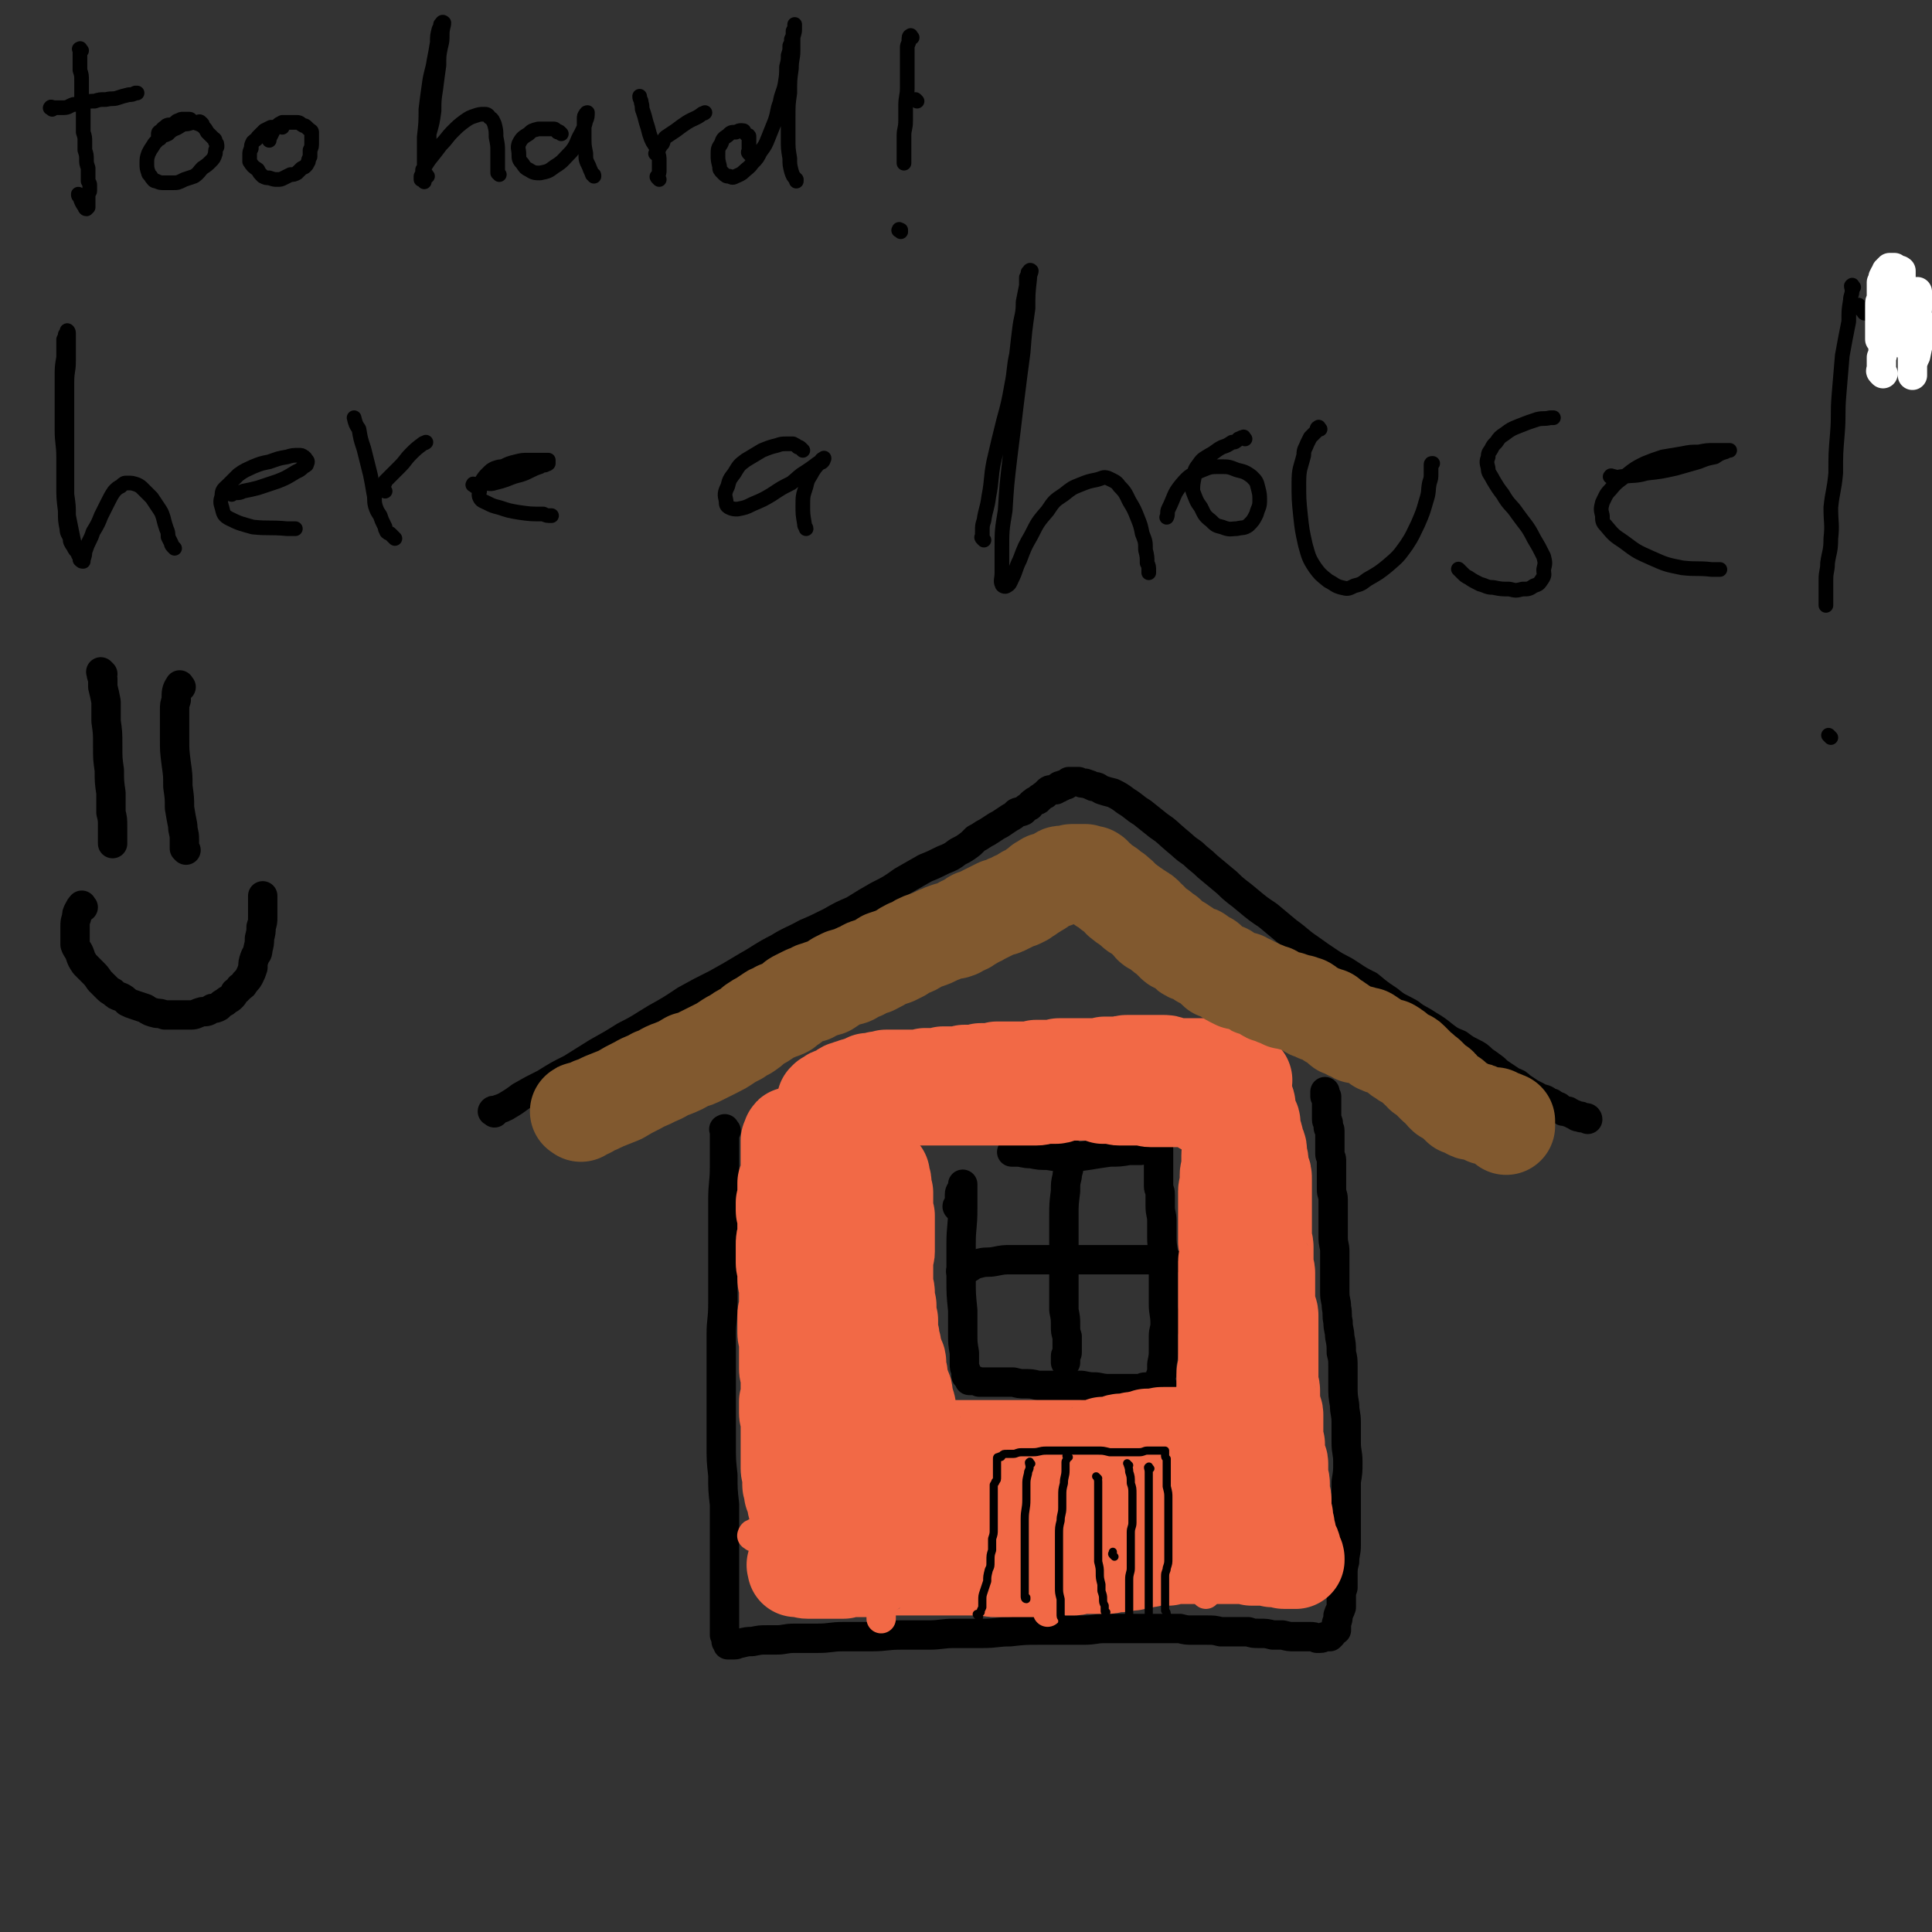
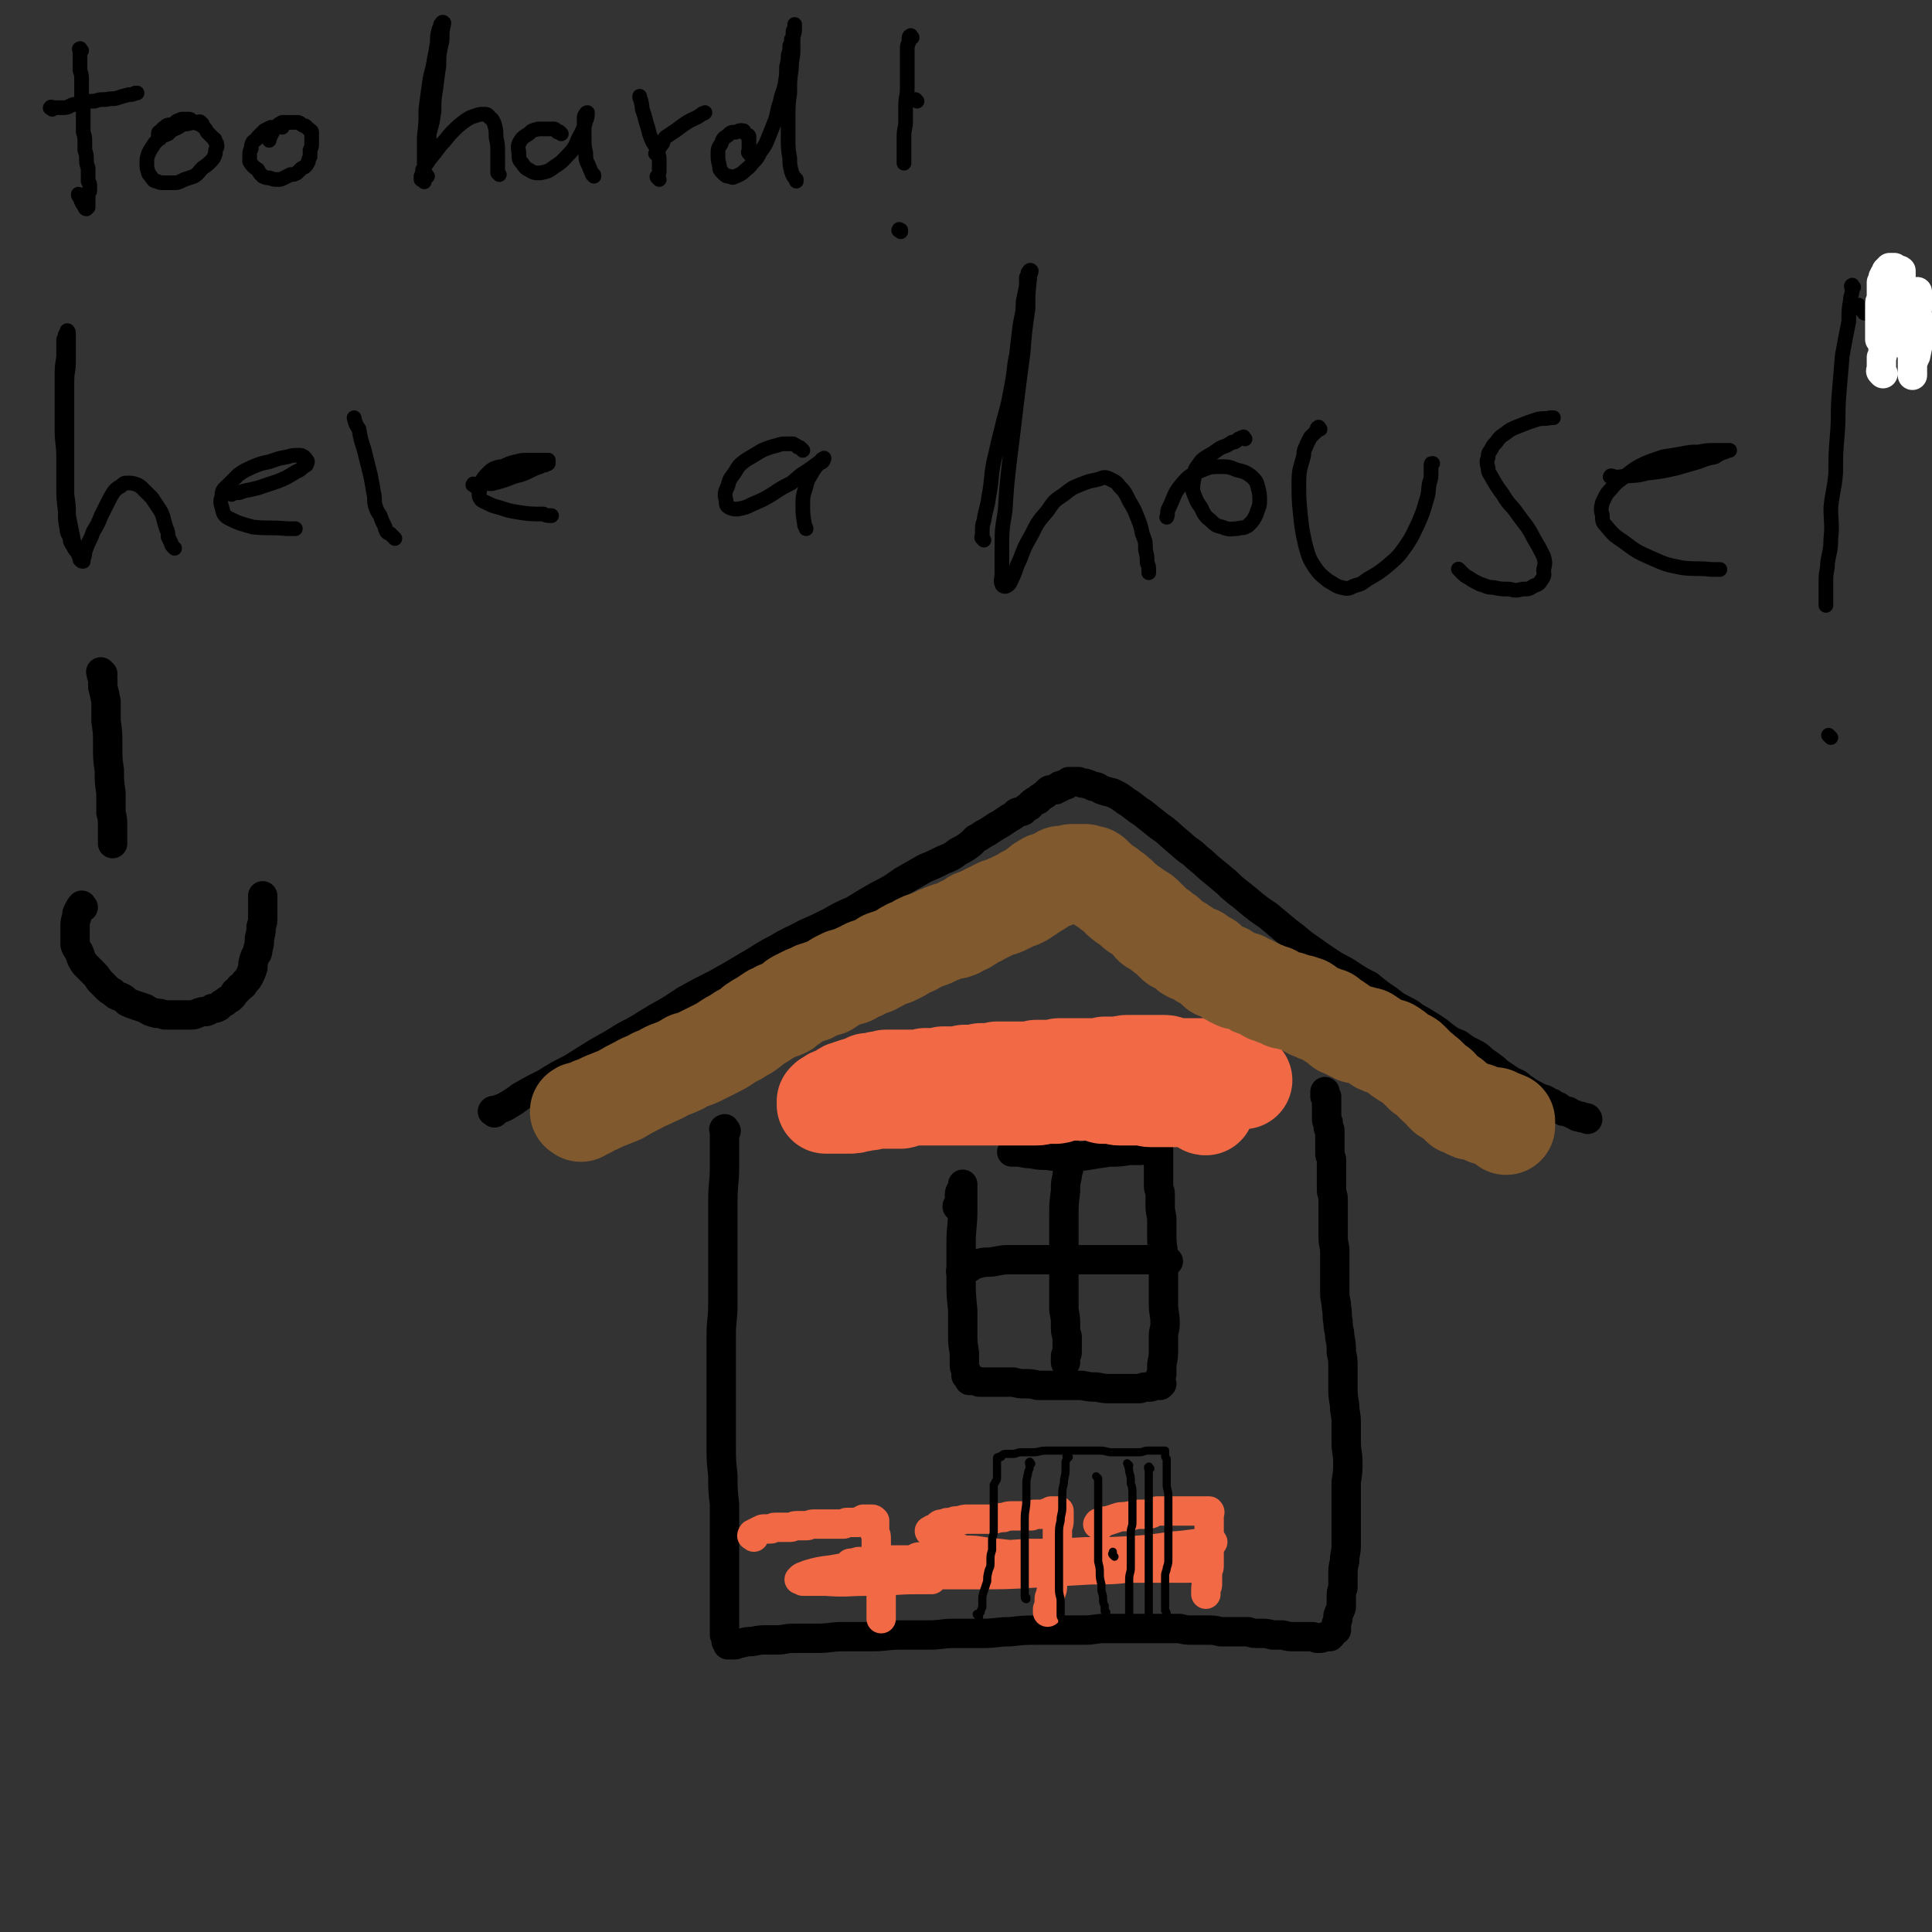
<svg xmlns="http://www.w3.org/2000/svg" viewBox="0 0 1184 1184" version="1.1">
  <rect x="0" y="0" width="1184" height="1184" fill="#333333" stroke="none" />
  <g fill="none" stroke="#000000" stroke-width="9" stroke-linecap="round" stroke-linejoin="round">
    <path d="M1165,202c-1,-1 -2,-2 -1,-1 1,3 2,4 5,8 0,1 1,0 2,0 0,0 1,0 1,0 1,1 1,1 1,2 0,0 0,0 0,0 " />
    <path d="M50,31c-1,-1 -1,-2 -1,-1 -1,0 0,0 0,1 0,2 0,2 0,3 0,2 0,2 0,4 0,2 0,2 0,5 1,3 1,3 1,7 0,4 0,4 0,8 0,5 0,5 1,9 0,4 0,4 0,8 0,3 0,3 0,6 1,3 1,3 1,6 0,3 0,3 0,5 1,3 1,3 1,6 0,2 0,2 1,5 0,2 0,2 0,4 0,2 0,2 0,4 1,2 1,1 1,3 0,1 0,1 0,3 0,1 -1,1 -1,2 0,1 0,1 0,3 0,0 0,0 0,1 0,1 0,1 0,2 0,0 0,0 0,1 0,0 0,0 0,1 0,0 0,0 0,0 -1,1 -1,1 -1,1 -1,0 -1,-1 -1,-1 -2,-3 -2,-3 -3,-6 -1,-1 -1,-1 -1,-2 " />
    <path d="M32,67c-1,-1 -2,-1 -1,-1 0,-1 1,0 2,0 3,0 3,0 6,0 3,0 3,-1 6,-2 3,0 3,0 6,-1 4,-1 4,-1 7,-1 3,-1 3,-1 7,-1 4,-1 4,0 7,-1 3,-1 3,-1 7,-2 2,0 2,0 4,-1 0,0 0,0 1,0 " />
    <path d="M124,76c-1,-1 -1,-1 -1,-1 -1,-1 -1,0 -2,0 -2,0 -2,0 -3,0 -3,1 -3,1 -5,1 -3,1 -3,2 -6,3 -2,1 -2,1 -4,3 -2,1 -3,1 -5,2 -2,3 -3,3 -4,5 -2,3 -2,3 -3,5 -1,3 -1,3 -1,6 0,3 0,3 1,6 0,1 1,1 2,3 1,1 1,2 3,2 2,1 2,1 5,1 2,0 2,0 5,0 3,0 3,0 7,-2 3,-1 3,-1 6,-2 3,-2 3,-3 5,-5 3,-2 3,-2 5,-4 2,-2 2,-2 3,-5 0,-2 0,-2 1,-4 0,-2 0,-2 -1,-3 0,-2 -1,-2 -1,-2 -2,-2 -2,-2 -4,-4 -1,-2 -1,-2 -3,-4 -2,-1 -2,-1 -5,-2 -2,-1 -2,-2 -3,-2 -2,0 -2,0 -4,0 -1,0 -1,0 -3,1 -1,0 -1,1 -3,2 -2,1 -2,0 -4,1 -2,2 -2,1 -3,3 -2,1 -2,1 -2,3 0,0 0,1 1,2 0,0 0,0 0,0 " />
    <path d="M173,78c-1,-1 -1,-1 -1,-1 -1,-1 -1,0 -1,0 -1,0 -1,0 -1,0 -2,1 -2,1 -4,1 -2,1 -2,1 -4,2 -2,2 -2,2 -4,4 -1,2 -1,1 -3,3 -1,2 -1,2 -1,4 -1,2 -1,2 -1,4 0,2 0,2 0,4 2,3 2,3 5,5 1,2 1,2 3,4 2,1 2,1 4,1 3,1 3,1 5,1 2,0 2,0 4,-1 2,-1 2,-1 4,-2 2,0 2,0 4,-1 1,-1 1,-1 2,-2 2,-2 2,-1 3,-2 1,-1 1,-1 2,-3 0,-1 0,-1 1,-3 0,-2 0,-2 0,-4 1,-2 1,-2 1,-5 0,-2 0,-2 0,-4 0,-1 0,-1 0,-2 0,-1 -1,-1 -2,-2 0,0 0,0 -1,-1 -1,-1 -1,-1 -2,-1 -2,-1 -2,-2 -4,-2 -1,0 -1,0 -3,0 -1,0 -1,0 -2,0 -2,0 -2,0 -4,0 -2,1 -2,1 -3,2 -2,2 -2,2 -3,4 -1,2 -1,2 -2,4 0,1 0,1 0,1 " />
    <path d="M262,108c-1,-1 -1,-2 -1,-1 -1,0 0,1 0,2 0,0 -1,0 -1,0 0,1 0,1 0,2 0,0 0,1 0,0 0,-2 0,-2 0,-5 0,-4 0,-4 0,-8 0,-7 0,-7 0,-14 1,-9 1,-9 1,-17 1,-8 1,-8 2,-15 1,-8 2,-8 3,-15 1,-5 1,-5 2,-11 0,-4 0,-4 1,-8 1,-2 1,-2 1,-3 1,-1 1,-2 2,-1 0,2 -1,3 -1,7 0,4 0,4 -1,8 -1,5 -1,5 -1,11 -1,7 -1,7 -2,15 -1,6 -1,7 -1,13 -1,7 -1,7 -3,14 0,6 0,6 -2,12 0,4 0,4 -1,8 0,3 0,3 -1,5 0,2 -1,2 -1,3 0,0 0,-1 0,-1 0,-1 0,-1 0,-1 1,-2 1,-2 1,-4 2,-3 2,-3 4,-6 4,-5 4,-5 7,-9 4,-4 4,-5 7,-8 4,-4 4,-4 8,-7 3,-2 3,-2 6,-3 3,-1 3,-1 6,-1 1,0 2,0 3,2 2,1 2,2 3,4 1,4 1,4 1,8 1,5 1,5 1,9 0,3 0,3 0,7 0,2 0,2 0,4 0,1 0,1 0,2 1,1 1,1 1,1 " />
    <path d="M344,82c-1,-1 -1,-1 -1,-1 -1,-1 -1,0 -1,0 -1,0 0,-1 -1,-1 -1,-1 -1,-1 -2,-1 -2,0 -2,0 -4,0 -3,0 -3,0 -5,0 -4,1 -4,1 -6,3 -3,2 -4,2 -6,6 -1,3 0,3 0,7 0,2 0,3 2,5 2,3 2,3 4,4 3,2 4,2 7,2 5,-1 5,-1 9,-4 5,-3 5,-4 10,-9 4,-5 3,-6 6,-11 2,-4 2,-4 3,-8 1,-2 1,-3 1,-5 0,0 -1,0 -1,1 -1,1 -1,1 -1,3 0,2 0,2 0,4 0,3 0,3 0,7 0,5 0,5 1,10 0,4 0,4 2,8 1,3 1,2 2,5 1,0 1,0 1,1 " />
    <path d="M404,110c-1,-1 -1,-1 -1,-1 -1,-1 0,-1 0,-1 1,-2 1,-2 1,-4 0,-3 0,-3 0,-5 0,-3 0,-3 -1,-6 -1,-3 -1,-3 -3,-6 -1,-2 -1,-2 -2,-5 -1,-4 -1,-4 -2,-7 -1,-4 -1,-4 -2,-7 -1,-2 0,-2 -1,-5 0,-2 -1,-2 -1,-4 0,0 0,0 0,0 " />
    <path d="M403,95c-1,-1 -2,-1 -1,-1 0,-1 1,-1 1,-2 2,-2 1,-2 3,-4 1,-2 0,-2 2,-4 3,-2 3,-2 6,-4 4,-3 4,-3 7,-5 5,-3 5,-2 9,-5 1,-1 1,0 2,-1 " />
    <path d="M460,95c-1,-1 -1,-1 -1,-1 -1,-1 0,-1 0,-1 0,-1 0,-1 0,-2 0,-1 0,-1 0,-3 0,-2 0,-2 0,-4 0,-1 0,-1 -1,-1 -1,-1 -1,-1 -2,-2 0,-1 0,-1 -2,-1 -1,0 -1,0 -3,1 -3,0 -3,0 -5,2 -3,2 -3,2 -4,5 -2,3 -2,3 -2,7 0,3 0,3 1,7 0,2 0,2 2,4 2,2 2,2 4,2 2,1 2,1 4,0 2,-1 3,-1 5,-3 2,-2 3,-2 5,-5 3,-3 3,-3 5,-7 3,-4 3,-4 5,-9 2,-5 2,-5 4,-10 2,-6 1,-6 3,-11 1,-6 2,-6 3,-11 1,-6 1,-6 1,-11 1,-4 1,-4 1,-7 1,-3 1,-3 1,-6 1,-2 1,-2 1,-4 1,-2 1,-2 1,-3 0,-1 0,-1 0,-2 1,-2 1,-1 1,-3 0,0 0,0 0,0 0,-1 0,-1 0,-1 0,0 0,1 0,1 0,1 0,1 0,2 0,3 -1,3 -1,6 0,3 0,3 0,7 0,5 -1,5 -1,11 -1,7 -1,7 -1,15 -1,7 -1,7 -1,15 0,7 0,7 0,13 0,6 0,6 1,12 0,4 0,4 1,8 1,3 1,3 3,5 0,1 0,1 0,1 " />
    <path d="M562,62c-1,-1 -1,-1 -1,-1 " />
    <path d="M559,23c-1,-1 -1,-2 -1,-1 -1,0 -1,1 -1,3 0,2 -1,2 -1,4 0,5 0,5 0,9 0,4 0,4 0,8 0,4 0,4 0,8 0,5 -1,5 -1,11 0,4 0,4 0,9 0,5 -1,5 -1,9 0,4 0,4 0,8 0,2 0,2 0,5 0,1 0,1 0,3 0,0 0,0 0,1 " />
    <path d="M552,142c-1,-1 -2,-1 -1,-1 0,-1 0,0 1,0 " />
    <path d="M49,340c-1,-1 -1,-1 -1,-1 -2,-2 -2,-2 -3,-4 -2,-3 -2,-3 -2,-5 -1,-3 -2,-3 -2,-6 -1,-5 -1,-5 -1,-11 -1,-8 -1,-8 -1,-16 0,-8 0,-8 0,-17 0,-8 -1,-8 -1,-17 0,-8 0,-8 0,-17 0,-7 0,-7 0,-15 0,-6 0,-6 1,-12 0,-3 0,-3 0,-7 0,-2 0,-2 0,-4 1,-2 1,-2 1,-3 1,-1 1,-2 1,-2 0,-1 1,0 1,1 0,3 0,3 0,6 0,5 0,5 0,11 0,7 -1,6 -1,13 0,9 0,9 0,18 0,9 0,9 0,19 0,8 0,8 0,17 0,8 0,8 0,15 1,7 1,7 1,13 1,5 1,5 2,10 1,5 1,5 2,9 1,2 2,2 2,5 1,1 1,2 1,3 1,1 1,1 2,1 0,0 0,-1 0,-1 1,-3 1,-3 1,-5 1,-2 1,-3 2,-5 2,-4 2,-4 3,-7 3,-5 3,-5 5,-10 2,-4 2,-4 4,-8 2,-4 2,-4 4,-7 2,-2 2,-2 4,-3 2,-2 2,-2 4,-2 3,0 3,0 6,1 2,1 2,1 4,3 2,2 2,2 5,5 2,3 2,3 4,6 2,3 2,3 3,6 1,4 1,4 2,7 1,2 1,3 1,5 1,2 1,2 2,4 0,1 0,1 2,3 0,0 0,0 0,0 " />
    <path d="M142,303c-1,-1 -2,-1 -1,-1 0,-1 1,0 3,0 3,0 3,0 5,-1 5,-1 5,-1 9,-2 6,-2 6,-2 12,-4 5,-2 5,-2 10,-5 3,-2 3,-1 6,-4 2,-1 2,-1 2,-2 1,-1 0,-2 0,-2 -1,-1 -1,-2 -2,-2 -1,-1 -1,-1 -3,-1 -3,0 -4,0 -7,1 -6,1 -5,1 -11,3 -5,1 -5,1 -10,3 -4,2 -5,2 -9,5 -3,3 -3,3 -6,6 -3,3 -4,3 -4,7 -1,3 -1,4 0,7 1,4 1,5 5,7 6,3 7,3 14,5 10,1 10,0 21,1 2,0 2,0 5,0 " />
    <path d="M242,330c-1,-1 -1,-1 -1,-1 -1,-1 -1,-1 -2,-2 0,0 -1,0 -2,-1 -1,-2 -1,-2 -1,-3 -2,-4 -2,-4 -3,-7 -2,-3 -2,-3 -3,-6 -1,-4 0,-4 -1,-8 -1,-6 -1,-6 -2,-11 -2,-8 -2,-8 -4,-16 -2,-6 -2,-6 -3,-12 -2,-3 -2,-3 -3,-7 0,0 0,0 0,0 " />
-     <path d="M236,301c-1,-1 -1,-1 -1,-1 -1,-1 0,-1 0,-1 0,-1 0,-1 0,-2 1,-1 1,-1 1,-2 2,-2 2,-2 3,-3 3,-3 3,-3 6,-6 4,-4 3,-4 7,-8 3,-3 3,-3 7,-6 1,-1 1,0 2,-1 " />
    <path d="M291,298c-1,-1 -2,-1 -1,-1 0,-1 0,0 2,0 2,0 2,-1 4,-1 4,0 4,1 7,0 4,-1 4,-1 7,-2 5,-2 5,-2 9,-3 3,-1 3,-1 7,-3 2,-1 2,-1 5,-2 1,-1 1,-1 3,-1 1,-1 1,0 2,-1 0,0 0,-1 0,-2 0,0 -1,0 -1,0 -1,0 -1,0 -1,0 -2,0 -2,0 -3,0 -4,0 -4,0 -7,0 -4,0 -4,0 -8,1 -4,1 -4,1 -8,3 -2,0 -2,0 -5,1 -2,1 -2,1 -4,3 -2,2 -2,2 -4,5 -1,2 -1,2 -1,5 0,2 -1,3 0,5 1,2 2,2 4,3 4,2 4,2 8,3 6,2 6,2 12,3 7,1 7,1 15,1 2,1 2,1 5,1 " />
    <path d="M492,276c-1,-1 -1,-1 -1,-1 -1,-1 -1,-1 -2,-1 -1,-1 -1,-1 -3,-2 -2,0 -2,0 -4,0 -3,0 -3,0 -6,1 -4,1 -4,1 -9,3 -5,3 -5,3 -10,6 -4,3 -4,3 -7,8 -3,4 -3,4 -4,8 -2,4 -2,5 -1,9 0,2 0,3 2,4 2,1 3,1 5,1 5,-1 5,-1 9,-3 7,-3 7,-3 12,-6 6,-4 6,-4 12,-7 5,-4 4,-4 9,-7 3,-2 3,-2 7,-5 1,-1 2,0 3,-1 1,-1 1,-3 1,-2 -1,0 -2,1 -3,3 -2,2 -2,2 -4,5 -2,4 -3,4 -4,9 -2,6 -2,6 -2,12 0,5 0,5 1,11 0,2 1,2 1,3 " />
    <path d="M603,331c-1,-1 -1,-1 -1,-1 -1,-1 0,-1 0,-1 0,-1 0,-2 0,-3 0,-4 0,-4 1,-7 1,-7 2,-7 3,-15 2,-10 1,-11 3,-21 3,-13 3,-13 6,-25 3,-11 3,-11 5,-22 2,-10 1,-10 3,-19 1,-9 1,-9 2,-17 1,-7 2,-7 2,-15 1,-5 1,-5 2,-10 0,-2 0,-2 0,-5 1,-2 1,-2 1,-3 1,-1 1,-2 2,-1 0,1 -1,2 -1,5 -1,9 -1,9 -1,18 -2,14 -2,14 -3,27 -2,15 -2,15 -4,31 -2,17 -2,17 -4,33 -2,17 -2,17 -3,33 -2,12 -2,12 -2,24 0,7 0,7 0,14 0,4 -1,5 0,7 0,1 2,2 3,1 2,-1 2,-2 3,-4 3,-6 2,-6 5,-12 3,-8 3,-8 7,-15 4,-8 4,-8 10,-15 4,-6 4,-6 10,-10 5,-4 5,-4 10,-6 5,-2 5,-2 10,-3 4,-1 4,-2 7,-1 4,2 5,2 7,5 4,4 4,5 6,9 3,5 3,5 5,10 2,5 2,5 3,10 2,5 2,5 2,10 1,4 1,4 1,8 1,2 1,2 1,5 0,0 0,0 0,1 " />
    <path d="M763,269c-1,-1 -1,-2 -1,-1 -2,0 -2,1 -3,1 -2,2 -2,2 -4,2 -3,2 -3,2 -6,3 -4,2 -4,3 -8,5 -3,2 -4,2 -6,5 -3,4 -3,4 -3,8 -1,5 -1,5 -1,9 2,5 2,6 5,10 2,4 2,5 6,8 3,3 3,3 7,4 5,2 5,1 9,1 4,-1 4,0 7,-2 3,-3 3,-3 5,-7 1,-4 2,-4 2,-8 0,-4 0,-4 -1,-8 -1,-4 -1,-4 -4,-7 -4,-3 -5,-3 -9,-4 -5,-2 -5,-2 -10,-2 -6,0 -6,0 -11,2 -7,3 -8,3 -13,9 -5,6 -4,7 -8,15 -1,2 0,3 -1,5 " />
    <path d="M809,263c-1,-1 -1,-2 -1,-1 -1,0 -1,1 -1,2 -2,2 -2,2 -4,4 -1,2 -1,2 -2,4 -1,3 -2,3 -2,7 -2,8 -3,8 -3,17 0,10 0,10 1,20 1,9 1,9 3,18 2,7 2,8 6,14 3,4 3,4 8,8 4,2 4,3 8,4 4,1 4,1 8,-1 4,-1 4,-1 8,-4 7,-4 7,-4 12,-8 7,-6 7,-6 12,-13 4,-6 4,-7 7,-13 3,-7 3,-7 5,-14 2,-6 1,-6 2,-11 1,-3 1,-3 1,-6 0,-3 0,-3 0,-5 0,-1 0,-1 1,-1 0,0 0,0 0,0 " />
    <path d="M895,350c-1,-1 -2,-2 -1,-1 0,0 1,1 2,2 2,2 2,2 4,3 3,2 3,2 7,4 4,1 4,2 8,2 5,1 5,1 10,1 4,1 4,1 8,0 4,0 4,0 7,-2 3,-1 3,-1 5,-4 2,-3 1,-3 1,-6 1,-4 1,-4 0,-8 -3,-6 -3,-6 -6,-11 -4,-8 -5,-8 -10,-15 -4,-6 -5,-5 -9,-12 -3,-4 -3,-4 -6,-9 -2,-4 -3,-4 -3,-7 -1,-4 -1,-4 0,-7 0,-3 1,-3 2,-5 1,-2 1,-2 3,-4 2,-3 2,-3 5,-5 4,-3 4,-3 9,-5 5,-2 5,-2 11,-4 4,-1 4,0 8,-1 1,0 1,0 2,0 " />
    <path d="M988,293c-1,-1 -2,-1 -1,-1 0,-1 1,0 2,0 3,1 3,0 6,0 7,-1 7,0 14,-2 9,-1 9,-1 18,-3 7,-2 7,-2 14,-4 5,-2 5,-2 10,-3 3,-2 3,-2 6,-3 1,0 1,-1 2,-1 0,0 1,0 1,0 -1,0 -1,0 -2,0 -4,0 -4,0 -7,0 -5,0 -5,0 -10,1 -5,0 -5,0 -10,1 -6,1 -6,1 -12,2 -6,2 -6,2 -11,4 -6,3 -6,3 -11,7 -5,4 -6,4 -10,9 -3,3 -3,4 -5,8 -1,4 -1,4 0,8 0,3 0,4 2,6 5,6 5,6 11,10 8,6 8,6 17,10 9,4 9,4 19,6 9,1 9,0 18,1 3,0 3,0 5,0 " />
    <path d="M1151,193c-1,-1 -1,-1 -1,-1 -4,-1 -4,0 -7,0 -1,0 -1,-1 -1,-1 -1,-1 -1,-1 -1,-1 -1,-1 -1,-1 -2,-2 0,-1 0,-1 0,-1 " />
    <path d="M1136,176c-1,-1 -1,-2 -1,-1 -1,0 0,1 0,3 0,3 -1,3 -1,6 -1,6 -1,6 -1,13 -2,10 -2,10 -4,21 -1,12 -1,12 -2,24 -1,12 0,12 -1,24 -1,12 -1,12 -1,24 -1,11 -2,11 -3,21 0,10 1,10 0,19 0,8 -1,8 -2,15 0,5 -1,5 -1,10 0,3 0,3 0,6 0,3 0,3 0,5 0,1 0,1 0,3 0,0 0,0 0,1 0,0 0,0 0,1 0,0 0,0 0,0 " />
    <path d="M1122,452c-1,-1 -1,-1 -1,-1 -1,-1 0,0 0,0 0,0 0,0 0,0 " />
  </g>
  <g fill="none" stroke="#000000" stroke-width="18" stroke-linecap="round" stroke-linejoin="round">
    <path d="M445,693c-1,-1 -1,-2 -1,-1 -1,0 0,0 0,1 0,2 0,2 0,4 0,4 0,4 0,7 0,6 0,6 0,11 0,10 -1,10 -1,21 0,11 0,11 0,22 0,11 0,11 0,21 0,10 0,10 0,20 0,10 -1,10 -1,19 0,11 0,11 0,21 0,11 0,11 0,23 0,11 0,11 0,23 0,10 0,10 1,19 0,9 0,9 1,18 0,7 0,7 0,15 0,6 0,6 0,13 0,6 0,6 0,11 0,5 0,5 0,9 0,5 0,5 0,9 0,4 0,4 0,8 0,3 0,3 0,6 0,3 0,3 0,6 0,1 0,1 0,3 1,1 1,1 1,2 0,1 0,1 0,2 0,0 0,0 1,1 0,0 0,0 0,1 0,0 0,0 1,0 0,0 0,0 0,0 2,0 2,0 3,0 2,0 2,-1 4,-1 4,-1 4,-1 7,-1 5,-1 5,-1 9,-1 3,0 3,0 6,0 5,0 5,-1 11,-1 7,0 7,0 14,0 8,0 8,-1 16,-1 9,0 9,0 17,0 9,0 9,-1 18,-1 8,0 8,0 17,0 8,0 8,-1 16,-1 9,0 9,0 17,0 9,0 9,-1 17,-1 9,-1 9,-1 18,-1 7,0 7,0 15,0 6,0 6,0 12,0 7,0 7,-1 13,-1 6,0 6,0 12,0 5,0 5,0 10,0 5,0 5,0 10,0 4,0 4,0 7,0 4,0 4,0 7,0 4,1 4,1 8,1 4,0 4,0 8,0 5,0 5,0 9,1 4,0 4,0 9,0 4,0 4,0 8,0 3,1 3,1 7,1 4,0 4,0 8,1 3,0 3,0 6,0 4,1 4,1 7,1 3,0 3,0 5,0 3,0 3,0 5,0 2,0 2,0 4,1 1,0 1,0 2,0 2,0 2,-1 3,-1 1,0 1,0 2,0 0,0 0,0 1,0 0,0 0,-1 1,-1 0,-1 0,-1 0,-1 1,-1 1,-1 1,-1 1,-1 1,0 2,-1 0,-1 0,-1 0,-3 0,-1 0,0 0,-1 1,-3 1,-3 1,-5 1,-3 1,-2 2,-5 0,-3 0,-3 0,-7 0,-2 0,-2 1,-5 0,-3 0,-4 0,-7 0,-5 0,-5 1,-9 0,-5 1,-5 1,-10 0,-5 0,-5 0,-9 0,-5 0,-5 0,-10 0,-4 0,-4 0,-9 0,-6 0,-6 0,-11 1,-6 1,-6 1,-12 0,-6 -1,-6 -1,-12 0,-6 0,-6 0,-12 0,-6 -1,-6 -1,-11 -1,-6 -1,-6 -1,-12 0,-6 0,-6 0,-11 0,-5 0,-5 -1,-9 0,-5 0,-5 -1,-10 0,-4 -1,-4 -1,-9 -1,-4 0,-4 -1,-9 0,-4 -1,-4 -1,-9 0,-4 0,-4 0,-8 0,-4 0,-4 0,-8 0,-5 0,-5 0,-9 0,-4 -1,-4 -1,-9 0,-2 0,-2 0,-5 0,-3 0,-3 0,-5 0,-4 0,-4 0,-7 0,-3 0,-3 0,-6 0,-3 -1,-3 -1,-6 0,-3 0,-3 0,-6 0,-2 0,-2 0,-4 0,-2 0,-2 0,-4 0,-2 0,-2 0,-4 0,-2 -1,-2 -1,-4 0,-1 0,-1 0,-3 0,-1 0,-1 0,-2 0,-1 0,-1 0,-2 0,-2 0,-2 0,-4 0,-1 0,-1 0,-1 0,-1 0,-2 0,-2 0,-2 -1,-1 -1,-2 0,-1 0,-2 0,-3 0,-1 -1,0 -1,-2 0,0 0,-1 0,-1 0,-1 0,-1 0,-1 0,-1 0,-1 0,-2 0,-1 0,-1 0,-2 0,-1 0,-1 0,-1 0,-1 0,-1 0,-2 0,0 0,0 0,0 0,-1 0,-1 0,-1 0,0 0,0 0,-1 0,-1 0,-1 0,-1 0,-1 0,-1 0,-1 0,-1 0,-1 0,-1 0,0 -1,0 -1,0 0,0 0,-1 0,-1 0,-1 0,-1 0,-1 0,0 0,0 0,-1 " />
    <path d="M303,682c-1,-1 -2,-1 -1,-1 0,-1 1,0 3,-1 3,-1 3,-1 5,-2 5,-3 5,-3 9,-6 7,-4 7,-4 15,-8 8,-5 8,-5 16,-9 8,-5 8,-5 16,-10 9,-5 9,-5 17,-10 10,-5 9,-5 19,-11 9,-5 9,-5 18,-11 9,-5 9,-5 19,-10 9,-5 9,-5 19,-11 9,-5 9,-6 19,-11 8,-5 8,-4 17,-9 7,-3 7,-3 15,-7 7,-4 7,-4 14,-7 8,-5 8,-5 15,-9 8,-4 8,-4 15,-9 7,-4 7,-4 14,-8 5,-2 5,-2 11,-5 5,-2 5,-2 9,-5 4,-2 4,-2 8,-5 1,-1 1,-1 3,-3 2,-1 2,-1 5,-3 2,-1 2,-1 5,-3 3,-2 3,-2 5,-3 3,-2 3,-2 6,-4 2,-1 2,-1 4,-3 2,-1 2,0 4,-1 2,-2 2,-2 4,-3 1,-2 2,-2 3,-3 2,-1 2,0 3,-2 1,0 1,-1 3,-2 0,0 1,0 1,-1 1,0 1,-1 1,-1 1,-1 1,-1 3,-1 0,0 0,0 1,0 0,0 0,0 1,0 0,0 0,-1 0,-1 1,0 1,0 2,0 0,0 0,-1 0,-1 0,-1 1,0 2,0 0,0 0,-1 0,-1 1,0 1,0 2,0 1,0 1,0 1,-1 1,0 1,-1 1,-1 2,0 2,0 3,0 2,0 2,0 3,0 2,1 2,1 4,1 3,1 3,1 5,2 3,0 3,1 5,2 3,1 3,1 7,2 4,2 4,2 8,5 5,3 5,4 10,7 5,4 5,4 10,8 6,4 5,4 11,9 5,4 4,4 10,8 4,4 5,4 9,8 6,5 6,5 12,10 6,6 6,5 13,11 6,5 6,5 12,9 6,5 6,5 12,10 7,5 7,6 13,10 7,5 7,5 13,9 6,4 6,3 12,7 6,4 6,4 12,7 6,5 6,5 12,9 6,5 6,4 13,8 5,4 5,3 11,7 5,3 5,3 10,7 4,3 4,3 9,5 4,3 4,3 8,5 4,2 4,2 7,5 3,2 3,2 7,5 2,2 2,2 5,4 3,2 3,2 6,4 3,1 3,1 5,3 3,2 3,2 6,4 2,1 2,1 4,2 3,2 3,1 5,2 2,1 2,2 4,2 1,1 2,1 3,2 1,0 1,0 2,1 1,1 0,1 2,2 0,0 0,0 1,0 1,0 1,0 2,0 0,0 0,1 1,1 0,0 0,0 0,0 1,0 1,0 2,1 0,0 0,0 1,0 0,0 0,0 1,1 0,0 0,0 0,0 1,1 1,0 2,0 0,0 0,0 0,0 1,0 1,0 1,1 0,0 0,0 1,0 0,0 0,0 0,0 1,0 1,0 1,0 1,0 1,0 1,0 1,0 1,1 1,1 " />
    <path d="M588,741c-1,-1 -1,-1 -1,-1 -1,-1 0,-1 0,-1 1,-1 1,-1 1,-3 0,-2 0,-2 0,-4 0,-2 1,-2 2,-4 0,-1 0,-3 0,-2 0,0 0,2 0,4 0,6 0,6 0,11 0,11 -1,11 -1,21 0,11 0,11 0,22 0,9 0,9 1,19 0,7 0,7 0,14 0,6 0,6 1,12 0,3 0,3 0,7 0,2 0,2 1,4 0,2 0,2 0,3 1,1 1,1 2,2 0,0 0,0 0,1 0,0 0,0 1,0 0,0 0,0 1,0 0,0 0,0 1,0 1,0 1,0 3,1 3,0 3,0 5,0 4,0 4,0 8,0 4,0 4,0 8,0 4,1 4,1 7,1 4,0 4,0 8,1 4,0 4,0 9,0 5,0 5,0 9,0 5,0 5,0 9,0 5,1 5,1 9,1 5,1 5,1 9,1 4,0 4,0 7,0 3,0 3,0 5,0 3,0 3,0 5,0 2,0 2,-1 4,-1 2,0 2,0 3,0 1,0 1,-1 3,-1 0,0 1,0 2,0 0,0 0,0 1,0 0,0 -1,-1 -1,-1 1,0 1,0 2,0 0,0 -1,-1 -1,-1 0,-1 0,-1 0,-2 0,-2 0,-2 1,-3 0,-3 0,-3 0,-6 1,-5 1,-5 1,-9 0,-4 0,-4 0,-8 0,-4 1,-4 1,-8 0,-6 -1,-6 -1,-12 0,-7 0,-7 0,-14 0,-7 0,-7 0,-14 0,-6 -1,-6 -1,-13 0,-5 0,-5 0,-10 0,-4 -1,-4 -1,-9 0,-3 0,-3 0,-7 0,-3 -1,-3 -1,-5 0,-3 0,-3 0,-6 0,-2 0,-2 0,-4 0,-2 0,-2 0,-4 0,-2 0,-2 0,-3 0,-1 0,-1 0,-3 0,-1 0,-1 0,-1 0,-1 0,-1 0,-1 0,-1 0,-1 0,-1 0,0 -1,0 -1,0 -1,0 -1,0 -1,0 -2,0 -2,0 -4,0 -3,0 -3,0 -5,1 -4,0 -4,0 -7,0 -6,1 -6,1 -12,1 -7,1 -7,1 -13,2 -7,1 -7,1 -14,1 -5,0 -5,0 -11,-1 -5,0 -5,0 -10,-1 -5,0 -5,-1 -9,-1 -2,0 -2,0 -3,0 " />
    <path d="M657,708c-1,-1 -1,-2 -1,-1 -1,0 -1,1 -1,3 0,3 0,3 0,5 0,3 -1,3 -1,6 -1,4 -1,4 -1,9 -1,8 -1,8 -1,15 0,8 0,8 0,16 0,8 0,8 0,16 0,7 0,7 0,14 0,6 0,6 0,12 1,5 1,5 1,9 0,4 0,4 1,7 0,3 0,3 0,6 0,2 0,2 0,4 0,1 -1,1 -1,2 0,1 0,1 0,3 0,0 0,0 0,1 0,0 0,0 0,0 " />
    <path d="M590,780c-1,-1 -2,-1 -1,-1 0,-1 1,-1 1,-1 2,-1 2,-1 4,-1 3,-2 3,-2 7,-3 4,-1 4,0 9,-1 5,-1 5,-1 10,-1 7,0 7,0 14,0 9,0 9,0 17,0 8,0 8,0 16,0 7,0 7,0 15,0 5,0 5,0 11,0 4,0 4,0 9,0 3,0 3,0 6,0 2,0 2,0 4,0 1,0 1,0 3,0 0,0 0,0 1,1 0,0 0,0 0,0 " />
  </g>
  <g fill="none" stroke="#F26946" stroke-width="18" stroke-linecap="round" stroke-linejoin="round">
    <path d="M462,942c-1,-1 -2,-1 -1,-1 0,-1 0,-1 1,-1 1,0 0,-1 2,-1 1,-1 1,-1 2,-1 1,-1 1,-1 3,-1 1,0 2,0 3,0 2,0 1,-1 3,-1 2,0 2,0 4,0 2,0 2,0 5,0 2,0 2,-1 4,-1 3,0 3,0 6,0 2,0 2,-1 5,-1 2,0 2,0 5,0 2,0 2,0 4,0 2,0 2,0 4,0 1,0 1,0 2,0 1,0 2,0 3,0 1,0 1,-1 2,-1 1,0 1,0 3,0 1,0 1,0 3,0 0,0 0,0 1,0 1,0 1,-1 1,-1 1,0 1,0 2,0 0,0 0,-1 0,-1 1,0 1,0 2,0 1,0 1,0 2,0 0,0 0,0 1,0 0,0 0,0 0,0 1,0 1,0 2,1 0,0 0,0 0,1 0,1 0,1 0,2 0,2 0,2 0,4 1,2 1,2 1,4 0,2 0,2 0,4 0,1 0,1 0,3 0,2 0,2 0,4 0,2 0,2 0,4 1,2 1,2 1,4 1,3 1,3 1,5 0,2 0,2 1,3 0,2 0,1 0,3 0,2 0,2 0,4 0,1 0,1 0,3 0,1 0,1 0,3 0,1 0,1 0,3 0,0 0,0 0,1 0,1 0,1 0,2 0,1 0,1 0,2 0,0 0,0 0,1 " />
    <path d="M571,940c-1,-1 -1,-1 -1,-1 -1,-1 0,-1 0,-1 2,-1 1,-1 2,-1 2,-1 2,-1 3,-2 1,-1 1,-1 3,-1 2,-1 2,-1 5,-1 2,-1 2,-1 5,-1 3,-1 3,-1 5,-1 4,0 4,0 7,0 4,0 4,0 8,0 3,0 3,-1 7,-1 3,-1 3,-1 6,-1 3,0 3,0 5,0 2,0 2,0 4,0 1,0 1,0 2,0 1,0 1,-1 2,-1 0,0 0,0 1,0 2,0 2,0 3,0 1,0 1,0 3,0 0,0 0,-1 1,-1 0,0 0,0 1,0 1,0 1,-1 1,-1 1,0 1,0 2,0 0,0 0,0 0,0 1,0 1,0 2,0 0,0 0,0 0,0 1,0 1,0 1,0 0,1 0,1 0,2 0,0 0,0 0,1 0,1 0,1 0,3 0,3 -1,3 -1,6 0,3 0,3 0,6 0,3 -1,3 -1,5 -1,3 -1,3 -1,6 0,3 0,3 0,6 0,3 -1,3 -1,5 0,3 0,3 0,5 0,3 0,3 -1,5 0,2 -1,2 -1,4 0,1 0,1 0,3 0,1 0,1 0,2 0,1 -1,1 -1,1 0,1 0,1 0,2 0,0 0,0 0,0 " />
    <path d="M674,935c-1,-1 -2,-1 -1,-1 0,-1 1,-1 2,-1 2,-1 2,-1 4,-1 3,-1 3,-1 6,-2 3,-1 3,0 7,-1 3,0 3,-1 6,-1 3,0 3,0 5,0 3,0 3,-1 6,-2 3,0 3,0 6,0 2,0 2,0 4,0 3,0 3,0 5,0 3,0 3,0 5,0 2,0 2,0 3,0 1,0 1,0 3,0 1,0 1,0 2,0 1,0 1,0 2,0 0,0 0,0 1,0 0,0 0,0 1,0 0,0 0,0 0,0 1,1 0,1 0,2 0,1 0,1 0,2 0,2 0,2 0,4 0,3 0,3 0,5 0,4 0,4 0,7 0,3 0,3 0,5 0,3 0,3 0,5 0,2 0,2 0,4 0,2 -1,1 -1,3 0,2 0,2 0,4 0,1 0,1 0,3 0,0 0,1 0,1 0,2 -1,1 -1,2 0,1 0,1 0,2 0,0 0,0 0,1 0,0 0,0 0,0 0,1 0,1 0,1 " />
    <path d="M734,962c-1,-1 -1,-1 -1,-1 -3,-1 -3,0 -5,0 -5,0 -5,0 -10,0 -10,0 -10,0 -20,0 -12,0 -12,0 -25,-1 -13,-2 -13,-2 -27,-4 -12,-1 -12,-1 -25,-3 -9,-1 -9,-1 -18,-2 -6,-1 -6,-1 -12,-1 -2,-1 -4,-1 -5,-1 -1,0 1,0 2,1 7,1 7,1 15,2 13,1 13,1 26,1 16,1 16,1 33,1 17,-1 17,-1 34,-3 13,-1 13,-1 27,-3 8,-1 8,-1 16,-2 2,0 4,-1 4,-1 1,0 -1,0 -3,0 -7,1 -7,1 -15,2 -13,1 -13,2 -27,3 -16,1 -16,1 -33,1 -17,1 -17,1 -35,1 -15,1 -15,1 -30,2 -10,0 -10,0 -21,0 -6,0 -6,-1 -13,0 -2,0 -4,0 -5,1 -1,1 1,2 2,3 7,2 8,2 15,3 13,2 13,2 26,2 16,1 16,1 32,0 17,-2 17,-2 34,-4 15,-2 15,-2 30,-5 11,-2 11,-3 23,-5 6,-1 6,0 12,-1 2,0 3,-1 3,-1 1,0 -1,0 -3,0 -7,0 -7,0 -15,1 -13,1 -13,1 -26,3 -15,1 -15,1 -31,2 -18,1 -18,2 -35,2 -18,1 -18,1 -35,1 -16,0 -16,0 -32,0 -11,0 -11,0 -22,0 -7,1 -7,1 -13,1 -3,1 -5,1 -5,1 -1,1 1,2 2,2 7,2 7,2 15,3 13,1 13,1 27,2 16,0 16,0 33,0 18,0 18,0 36,-1 17,-1 17,-1 35,-2 14,0 14,0 29,-2 10,0 10,0 20,-1 6,0 6,0 12,-1 1,0 2,-1 1,-2 -2,0 -3,0 -6,0 -11,-1 -11,-1 -22,-1 -17,-1 -17,-2 -34,-2 -18,0 -18,0 -37,0 -19,0 -19,0 -38,1 -17,0 -17,1 -34,2 -14,1 -14,1 -28,3 -11,1 -11,1 -22,3 -8,1 -8,1 -15,3 -2,1 -4,1 -5,3 -1,0 1,0 2,1 7,0 7,0 14,0 13,1 13,0 26,0 16,0 16,-1 31,-1 4,0 4,0 8,0 " />
  </g>
  <g fill="none" stroke="#F26946" stroke-width="60" stroke-linecap="round" stroke-linejoin="round">
-     <path d="M735,932c-1,-1 -1,-1 -1,-1 -1,-1 -1,0 -1,0 -1,0 -1,0 -3,0 -1,0 -1,-1 -3,-1 -3,-1 -3,-1 -6,-1 -3,0 -3,0 -7,0 -3,0 -3,0 -6,0 -3,0 -3,0 -6,0 -3,0 -3,0 -6,0 -2,0 -2,0 -5,0 -2,0 -2,0 -5,0 -2,0 -2,0 -4,0 -2,0 -2,0 -4,0 -1,0 -1,0 -3,0 -1,0 -1,0 -2,0 -2,0 -2,0 -3,0 -1,0 -2,0 -3,0 -1,0 0,0 -1,0 -1,1 -1,1 -3,1 0,0 0,0 -1,0 -1,0 -1,0 -1,0 -1,0 -1,0 -2,0 0,0 -1,0 -1,0 -2,0 -2,0 -4,0 -2,1 -2,1 -4,1 -2,0 -2,0 -3,0 -2,0 -2,0 -4,0 -2,1 -2,1 -3,1 -2,1 -2,1 -4,1 -2,0 -2,0 -4,0 -3,0 -3,0 -5,1 -3,0 -3,0 -5,0 -3,0 -3,0 -6,0 -3,1 -3,1 -5,1 -3,1 -3,1 -5,1 -3,0 -3,0 -5,0 -2,0 -2,0 -4,0 -2,0 -2,0 -3,0 -2,0 -2,0 -4,0 -1,0 -1,0 -3,0 -1,0 -1,0 -3,0 -1,0 -1,0 -2,0 -2,0 -2,0 -3,0 -2,0 -2,0 -4,0 -2,0 -2,0 -4,0 -2,0 -2,0 -3,0 -2,0 -2,0 -4,0 -2,0 -2,0 -4,0 -1,0 -1,0 -3,1 -1,0 -1,0 -3,0 -1,0 -1,0 -2,0 -2,1 -1,1 -2,1 -1,0 -2,0 -3,0 -1,0 -1,0 -3,1 -1,0 0,0 -2,0 0,0 0,0 -1,0 -2,0 -2,0 -3,0 -2,0 -2,0 -3,1 -1,0 0,0 -2,1 0,0 0,0 -1,0 -1,0 -1,0 -2,0 -1,0 -1,0 -3,0 -1,0 -1,0 -1,0 -1,0 -1,0 -1,0 -1,0 -1,0 -2,0 -1,1 -1,1 -1,1 -1,0 -1,0 -2,1 0,0 0,0 -1,0 -1,0 -1,0 -1,0 -1,0 -1,0 -1,0 -1,0 -1,0 -1,0 -1,1 -1,1 -1,1 -1,0 -1,0 -1,0 -1,0 -1,0 -1,0 -1,1 -1,1 -1,1 -1,0 -1,0 -1,1 -1,0 -1,0 -1,0 -1,0 -1,0 -1,0 0,1 -1,1 -1,1 0,1 0,1 0,2 0,0 -1,-1 -1,-1 -1,0 0,0 -1,1 -1,0 -1,0 -1,0 -1,0 -1,0 -1,0 -1,1 -1,1 -1,1 -1,0 -1,1 -1,1 -1,0 -1,0 -1,0 0,1 0,1 0,2 0,0 -1,0 -1,0 -1,0 -1,0 -1,0 -1,0 -1,0 -1,0 -1,1 -1,1 -1,1 -1,0 -1,0 -1,1 -1,0 -1,0 -1,0 -1,0 -1,1 -1,1 -1,0 -1,0 -1,0 -1,0 -1,0 -1,0 -1,0 0,1 -1,1 -1,1 -1,1 -1,1 -1,0 -1,1 -1,1 -1,0 -1,0 -1,0 -1,0 0,0 0,1 0,0 0,1 0,1 1,0 1,0 3,0 1,0 0,0 1,0 2,1 2,1 3,1 1,0 1,0 3,0 1,0 1,0 2,0 2,0 2,0 3,0 1,0 1,0 3,0 1,0 1,0 2,0 2,0 2,0 3,0 1,0 1,0 2,0 1,0 1,0 2,0 1,0 1,0 2,0 1,0 1,-1 2,-1 1,0 1,0 3,0 1,0 1,0 1,0 1,0 1,0 2,0 1,0 1,0 2,0 1,0 1,0 2,0 1,0 1,0 3,0 0,0 1,0 1,0 2,0 2,-1 3,-1 1,0 1,0 2,0 2,0 2,0 3,0 1,0 1,0 2,0 1,0 1,0 2,0 2,0 2,0 3,0 1,0 1,0 3,0 0,0 0,0 1,0 1,0 1,0 2,0 1,0 1,0 2,0 1,0 1,0 2,0 1,0 1,0 2,0 1,0 1,0 2,0 1,0 1,0 2,0 1,0 1,0 1,0 1,0 1,0 3,0 1,0 1,0 2,0 2,0 2,0 3,0 2,0 2,0 3,0 1,0 1,0 3,0 1,0 1,0 3,0 1,0 1,0 2,0 1,0 1,0 2,0 2,0 2,0 3,0 1,0 1,0 3,0 0,0 0,0 1,0 1,0 1,0 1,0 1,0 1,0 2,0 1,0 1,0 2,0 1,0 1,0 2,0 1,0 1,0 2,0 1,0 1,0 2,0 1,0 1,0 3,0 1,1 1,1 3,1 2,0 2,0 3,0 1,0 1,0 3,0 0,0 0,0 1,0 2,0 2,0 3,0 1,0 1,0 3,0 1,0 1,0 2,0 1,0 1,0 2,0 1,0 1,0 2,0 2,0 2,0 4,0 2,0 2,-1 4,-1 2,0 2,0 4,0 2,0 2,0 4,0 2,0 2,0 4,0 3,0 3,0 5,0 2,0 2,0 4,0 2,0 1,-1 3,-1 1,0 1,0 3,0 1,0 1,0 2,0 1,0 1,0 3,0 1,0 1,0 2,0 1,0 1,0 2,0 2,0 2,0 3,0 1,0 2,0 3,0 2,0 1,-1 3,-1 1,0 2,0 3,0 1,0 1,0 2,0 2,0 2,-1 4,-1 1,0 1,0 3,0 1,0 1,-1 2,-1 1,0 2,0 3,0 1,0 1,-1 2,-1 2,0 2,0 3,0 1,0 1,-1 3,-1 1,0 1,0 2,0 1,0 1,0 2,0 1,0 1,0 2,0 1,0 2,0 3,0 1,0 1,-1 2,-1 1,0 1,0 3,0 1,0 1,0 2,0 2,0 2,0 3,0 1,0 1,0 3,0 2,0 2,0 3,0 1,0 1,0 2,0 2,0 2,0 3,0 1,0 1,0 3,0 1,0 1,0 2,0 1,0 1,0 1,0 1,0 1,0 2,0 1,0 1,0 1,0 1,0 1,0 3,0 1,0 1,0 2,0 1,0 1,0 1,0 1,0 1,0 2,0 2,0 2,0 3,0 1,0 1,0 2,0 1,0 1,0 1,0 1,0 1,0 2,0 1,0 1,0 2,0 2,0 2,0 3,1 0,0 0,0 1,0 0,0 0,0 1,0 0,0 0,0 1,0 0,0 0,0 1,0 0,0 0,0 1,0 0,0 0,0 1,0 0,0 0,0 1,0 0,0 0,0 0,0 1,0 1,0 2,0 0,0 0,0 1,0 0,0 0,0 1,0 0,0 0,0 0,0 1,0 1,1 2,1 0,0 0,0 1,0 0,0 0,0 0,0 1,0 1,0 1,0 1,0 1,0 2,0 0,0 0,0 0,0 1,0 1,0 1,0 1,0 1,1 2,1 0,0 0,0 1,0 0,0 0,0 0,0 1,0 1,0 1,0 1,0 1,0 2,0 0,0 0,0 0,0 1,0 1,0 1,0 1,0 1,0 1,0 1,0 1,0 1,0 0,0 0,-1 0,-1 0,-1 -1,-1 -1,-1 -1,-1 -1,-1 -1,-2 0,-1 0,-1 0,-3 0,-1 -1,0 -1,-1 -1,-1 -1,-2 -1,-2 0,-2 -1,-1 -1,-2 0,-2 0,-2 0,-4 0,-1 -1,0 -1,-1 0,-2 0,-2 0,-4 0,-1 -1,-1 -1,-2 0,-2 0,-2 0,-4 0,-1 -1,-1 -1,-2 0,-2 0,-2 0,-3 0,-1 0,-1 0,-2 0,-2 0,-2 0,-3 0,-2 -1,-2 -1,-4 0,-2 0,-2 0,-4 0,-1 0,-1 0,-2 0,-2 -1,-2 -1,-3 0,-1 0,-1 0,-2 0,-2 0,-2 0,-4 0,-2 0,-2 0,-3 0,-2 -1,-1 -1,-2 -1,-2 -1,-2 -1,-3 0,-2 0,-2 0,-4 0,-1 0,-1 0,-3 0,-1 -1,-1 -1,-3 0,-1 0,-1 0,-2 0,-2 0,-2 0,-3 0,-2 0,-2 0,-4 0,-1 0,-1 0,-3 0,-2 0,-2 0,-3 0,-2 -1,-2 -1,-3 -1,-2 -1,-2 -1,-3 0,-2 0,-2 0,-4 0,-1 0,-1 0,-3 0,-1 0,-1 0,-2 0,-2 -1,-1 -1,-2 0,-2 0,-2 0,-4 0,-1 0,-1 0,-2 0,-1 0,-1 0,-2 0,-2 0,-2 0,-3 0,-1 0,-1 0,-2 0,-2 0,-2 0,-3 0,-2 0,-2 0,-3 0,-2 0,-2 0,-3 0,-2 0,-2 0,-3 0,-2 0,-2 0,-3 0,-2 0,-2 0,-3 0,-2 0,-2 0,-4 0,-1 0,-1 0,-2 0,-2 0,-2 0,-3 0,-2 0,-2 0,-4 0,-2 -1,-2 -1,-4 -1,-2 -1,-2 -1,-5 0,-2 0,-2 0,-4 0,-2 0,-2 0,-5 0,-2 0,-2 0,-4 0,-2 0,-2 0,-4 0,-2 -1,-2 -1,-3 0,-2 0,-2 0,-4 0,-3 0,-3 0,-5 0,-2 0,-2 0,-4 0,-2 -1,-2 -1,-4 0,-2 0,-2 0,-3 0,-2 0,-2 0,-4 0,-2 0,-2 0,-4 0,-2 0,-2 0,-4 0,-2 0,-2 0,-3 0,-2 0,-2 0,-4 0,-2 0,-2 0,-4 0,-1 0,-1 0,-3 0,-1 0,-1 0,-3 0,-1 0,-1 0,-2 0,-2 0,-2 0,-3 0,-3 0,-3 -1,-5 0,-2 -1,-2 -1,-4 0,-1 0,-1 0,-2 0,-2 -1,-2 -1,-4 0,-2 0,-2 0,-3 0,-2 -1,-2 -1,-3 -1,-2 -1,-2 -1,-4 -1,-2 0,-2 -1,-3 0,-2 -1,-2 -1,-3 0,-2 0,-2 0,-4 0,-1 -1,-1 -1,-2 -1,0 -1,0 -1,-1 0,-1 0,-2 0,-2 0,-2 -1,-2 -1,-3 0,-1 0,-2 0,-3 0,-1 -1,-1 -1,-1 -1,-1 -1,0 -1,0 0,0 0,-1 0,-1 0,-1 0,-1 0,-1 0,-1 -1,-1 -1,-1 0,0 0,-1 0,-1 0,0 -1,0 -1,0 -1,0 -1,0 -1,0 0,1 0,1 0,2 0,1 -1,1 -1,1 0,1 0,1 0,2 0,1 -1,1 -1,1 0,2 0,2 0,3 0,2 0,2 0,4 0,1 0,2 0,3 0,2 -1,2 -1,4 0,2 0,2 0,4 0,2 -1,2 -1,4 0,2 0,2 0,4 0,2 -1,2 -1,4 0,2 0,2 0,4 0,2 0,2 0,4 0,2 -1,2 -1,4 0,3 0,3 0,6 0,2 -1,2 -1,4 0,2 0,2 0,4 0,2 0,2 0,4 0,2 0,2 0,4 0,3 0,3 0,5 0,2 0,2 0,4 0,2 0,2 0,4 0,1 0,1 0,3 0,1 0,1 0,3 1,2 1,2 1,4 0,2 0,2 0,3 0,1 0,1 0,2 0,2 -1,2 -1,3 0,1 0,2 0,3 0,2 0,2 0,4 0,2 0,2 0,3 0,2 0,2 0,4 0,1 0,1 0,3 0,2 0,2 0,4 0,2 0,2 0,4 0,1 0,1 0,3 0,2 0,2 0,4 0,2 0,2 0,4 0,2 0,2 0,4 0,2 0,2 0,4 0,1 0,1 0,3 0,2 0,2 0,4 0,2 0,2 0,4 0,2 0,2 0,4 0,2 0,2 0,3 0,1 0,1 0,3 0,2 -1,2 -1,4 0,1 0,1 0,3 0,2 0,2 0,3 0,2 0,2 0,4 0,1 0,2 0,3 0,1 -1,1 -1,3 0,1 0,1 0,2 0,2 0,2 0,3 0,2 -1,1 -1,3 0,1 0,1 0,2 0,2 -1,1 -1,3 0,1 0,1 0,2 0,1 0,1 0,2 0,1 0,1 0,2 0,1 -1,1 -1,2 0,0 0,1 0,2 0,1 0,1 0,2 0,0 0,0 0,1 0,0 0,0 0,1 0,0 0,0 0,1 0,0 -1,0 -1,0 -1,0 -1,0 -1,0 -1,0 -1,1 -1,1 -1,0 -1,-1 -1,-1 -1,0 -2,0 -3,0 -1,0 0,-1 -1,-1 -1,-1 -2,-1 -3,-1 -1,0 0,-1 -2,-1 0,0 -1,0 -2,0 -1,0 0,-1 -2,-2 0,0 0,0 -1,0 -1,0 -1,0 -2,0 -1,0 -1,0 -2,0 -1,0 0,-1 -1,-1 -1,0 -1,0 -2,0 -1,0 -1,0 -2,0 -1,0 -1,0 -2,0 -1,0 -1,0 -2,0 0,0 0,0 -1,0 -1,0 -1,0 -2,0 -2,0 -2,0 -4,1 -1,0 -1,0 -2,0 -1,0 -1,0 -2,0 -2,0 -1,0 -2,0 -1,1 -1,1 -2,1 -2,0 -2,0 -4,1 -2,0 -2,0 -3,0 -2,1 -2,1 -3,1 -2,0 -2,0 -3,0 -2,0 -2,0 -4,1 -1,0 0,0 -2,1 0,0 0,0 -1,0 -2,0 -2,0 -3,0 -1,0 -1,0 -2,0 -1,1 -1,1 -3,2 0,0 0,0 -1,0 -1,0 -1,0 -1,0 -1,0 -1,0 -2,0 -2,0 -2,0 -4,0 0,0 0,0 -1,0 -1,0 -1,0 -2,0 -1,0 -1,0 -2,0 -2,0 -2,0 -3,0 -2,0 -2,0 -3,0 -1,0 -1,0 -2,0 -2,0 -2,0 -3,0 -2,0 -2,0 -3,0 -2,0 -2,0 -3,0 -1,0 -1,0 -3,0 0,0 0,0 -1,0 -2,0 -2,0 -3,0 -2,0 -2,0 -3,0 -2,0 -2,0 -4,0 -2,0 -2,0 -3,0 -2,0 -2,0 -4,0 -2,0 -2,0 -3,0 -2,0 -2,0 -4,0 -2,0 -2,0 -4,0 -1,0 -1,0 -2,0 -2,0 -2,0 -3,0 -2,0 -2,0 -3,0 -1,0 -1,0 -3,0 -1,0 -1,0 -3,0 -1,0 -1,0 -2,0 0,0 0,0 -1,0 -1,0 -1,0 -2,0 -1,0 -1,0 -2,0 -2,0 -2,0 -3,0 -1,0 -1,0 -1,0 -1,0 -1,0 -2,0 -1,0 -1,0 -2,0 -1,0 -1,0 -3,0 -1,0 -1,0 -2,0 0,0 0,0 -1,0 -1,0 -1,0 -2,0 -2,0 -2,0 -3,0 -1,0 -1,0 -1,0 -1,0 -1,0 -1,0 -1,0 -1,0 -2,0 -1,0 -1,0 -1,0 -1,0 -1,0 -1,0 -1,0 -1,-1 -1,-1 0,-1 0,-1 0,-1 0,-1 -1,-1 -1,-1 -1,-1 -1,-1 -1,-2 -1,0 -1,-1 -1,-1 -1,-1 -1,-1 -1,-2 -1,-2 -1,-2 -1,-3 -1,-2 -1,-2 -1,-4 -1,-1 0,-1 -1,-3 0,-2 -1,-2 -1,-3 0,-2 0,-2 0,-4 0,-2 -1,-2 -1,-4 -1,-2 -1,-2 -1,-4 0,-2 0,-2 -1,-4 0,-1 -1,-1 -1,-2 -1,-2 -1,-2 -1,-3 0,-2 0,-2 0,-3 0,-2 -1,-2 -1,-4 0,-1 0,-1 0,-3 0,-2 0,-2 -1,-4 -1,-2 -1,-2 -1,-3 -1,-2 -1,-2 -1,-4 0,-2 -1,-2 -1,-3 0,-1 0,-2 0,-2 0,-2 -1,-2 -1,-3 0,-1 0,-1 0,-2 0,-1 0,-1 0,-3 0,-1 0,-1 0,-3 0,-1 -1,-1 -1,-2 0,-2 0,-2 0,-3 0,-2 0,-2 0,-4 0,-1 -1,-1 -1,-3 0,-1 0,-1 0,-2 0,-2 0,-2 0,-3 0,-2 -1,-2 -1,-3 0,-2 0,-2 0,-4 0,-2 0,-2 0,-4 0,-1 0,-1 0,-2 0,-1 0,-1 0,-2 0,-2 0,-2 0,-4 0,-1 0,-1 0,-2 0,-1 0,-1 0,-2 1,-1 1,-1 1,-2 0,-2 0,-2 0,-3 0,-2 0,-2 0,-4 0,-1 0,-1 0,-3 0,-1 0,-1 0,-2 0,-1 0,-1 0,-2 0,-2 0,-2 0,-4 0,-2 0,-2 0,-4 0,-1 -1,-1 -1,-2 0,-2 0,-2 0,-3 0,-2 0,-2 0,-3 0,-1 0,-1 0,-3 0,-1 0,-1 0,-3 0,-1 -1,-1 -1,-2 0,-1 0,-1 0,-2 0,-1 0,-2 0,-2 0,-2 -1,-1 -1,-3 0,0 0,-1 0,-1 0,-1 0,-1 0,-1 0,0 -1,0 -1,0 0,1 0,2 0,3 -1,2 -1,2 -2,5 0,3 -1,3 -1,6 0,4 0,4 0,7 0,5 -1,5 -1,9 -1,4 -1,4 -1,9 0,4 0,4 0,9 0,4 0,4 0,7 0,3 -1,3 -1,6 0,5 0,5 0,10 0,5 0,5 -1,11 0,5 -1,5 -1,10 -1,5 -1,5 -1,10 0,5 0,5 0,9 0,5 0,5 -1,10 -1,5 -1,5 -2,11 0,4 0,4 -1,8 -1,4 0,4 -1,8 -1,4 -1,4 -1,8 -1,3 -1,3 -2,7 -1,4 0,4 -1,7 -1,3 -1,3 -1,7 -1,3 -1,3 -1,5 -1,4 -1,4 -2,7 0,3 0,3 -1,6 -1,2 -1,2 -1,4 -1,2 -2,2 -2,4 -2,2 -2,2 -2,4 -1,3 -1,3 -2,5 -1,1 0,2 -1,3 -1,1 -1,1 -1,3 -1,1 -1,1 -1,2 0,2 0,2 -1,3 -1,0 -1,0 -2,1 0,0 0,0 0,1 -1,0 -1,-1 -1,-1 0,-1 0,-1 0,-1 0,-1 -1,-1 -1,-1 -1,-1 -1,-1 -3,-3 0,0 0,0 -1,-1 -1,-2 0,-2 -1,-4 -2,-1 -2,-1 -3,-2 -2,-2 -1,-2 -2,-4 -1,-1 -1,-1 -2,-3 0,-2 -1,-2 -1,-3 0,-2 0,-2 0,-3 0,-2 -1,-2 -2,-4 0,-1 0,-1 0,-3 0,-1 -1,-1 -1,-2 0,-2 0,-2 0,-3 0,-2 0,-2 0,-3 0,-2 -1,-2 -1,-4 0,-2 0,-2 0,-4 0,-1 0,-1 0,-3 0,-2 0,-2 0,-3 0,-2 0,-2 0,-4 0,-2 0,-2 0,-4 0,-1 0,-1 0,-3 0,-2 0,-2 0,-5 0,-2 0,-2 0,-4 0,-2 -1,-2 -1,-4 0,-2 0,-2 0,-4 0,-2 0,-2 0,-3 1,-2 1,-2 1,-4 0,-2 0,-2 0,-4 0,-2 0,-2 0,-4 0,-2 0,-2 0,-3 0,-3 -1,-3 -1,-5 0,-2 0,-2 0,-5 0,-2 0,-2 0,-5 0,-2 0,-2 0,-4 0,-2 0,-2 0,-4 0,-2 -1,-2 -1,-4 0,-2 0,-2 0,-3 0,-2 0,-2 0,-4 0,-2 0,-2 0,-4 0,-1 0,-1 1,-3 0,-2 0,-2 0,-4 0,-2 0,-2 0,-3 0,-2 0,-2 0,-4 0,-2 0,-2 0,-4 0,-2 -1,-2 -1,-4 0,-1 0,-1 0,-3 0,-2 0,-2 0,-4 0,-1 -1,-1 -1,-3 0,-2 0,-2 0,-4 0,-2 0,-2 0,-3 0,-2 0,-2 0,-4 0,-3 0,-3 1,-5 0,-2 0,-2 0,-4 0,-2 0,-2 0,-4 0,-2 0,-3 0,-5 0,-2 -1,-2 -1,-3 0,-3 0,-3 0,-5 1,-1 1,-1 1,-2 0,-2 0,-2 0,-3 0,-2 0,-2 0,-4 0,-2 0,-2 0,-3 1,-2 1,-2 1,-3 1,-2 1,-2 1,-3 0,-1 0,-1 0,-2 0,-2 0,-2 0,-3 0,-2 0,-2 0,-4 0,-1 0,-1 0,-2 0,-1 0,-1 0,-2 0,-1 0,-1 0,-1 0,-1 0,-1 0,-2 0,-1 0,-1 0,-2 0,-1 0,-1 0,-2 1,-1 1,-1 1,-1 0,-1 0,-1 0,-1 0,-1 0,-1 1,-1 0,0 0,0 1,0 0,0 0,0 1,1 0,1 0,1 1,2 0,2 1,2 1,4 2,2 2,2 2,5 2,3 1,3 2,6 1,4 1,4 2,7 1,3 1,3 2,5 2,4 2,4 3,7 1,5 1,5 2,9 2,4 1,4 2,8 1,3 1,3 2,7 1,3 2,3 2,7 1,3 1,3 1,5 0,3 0,3 1,6 1,3 1,3 1,7 1,3 1,3 1,7 0,2 0,2 1,4 0,3 1,3 1,6 0,2 0,2 0,4 1,3 1,3 2,6 1,3 1,3 3,6 0,1 0,1 1,3 0,2 0,2 1,3 0,1 0,1 1,2 0,0 0,1 0,0 1,0 0,-1 1,-2 0,-2 0,-2 1,-5 0,-3 0,-3 0,-6 0,-5 0,-5 0,-10 0,-5 0,-5 0,-10 0,-4 0,-4 0,-8 0,-4 0,-4 0,-8 0,-4 0,-4 0,-8 0,-4 0,-4 1,-8 0,-3 0,-3 1,-7 0,-3 0,-3 0,-6 1,-3 1,-2 2,-5 0,-2 1,-2 1,-4 0,-2 0,-2 1,-4 0,-2 0,-2 0,-4 0,-2 0,-2 0,-4 0,-2 0,-2 0,-3 0,-2 0,-2 0,-3 0,-1 0,-1 0,-1 " />
    <path d="M762,662c-1,-1 -1,-1 -1,-1 -1,-1 -1,-1 -1,-1 -1,-1 -1,-1 -2,-1 -2,-1 -1,-1 -3,-2 -1,0 -1,0 -2,0 -2,0 -1,-1 -2,-1 -2,-1 -2,-1 -3,-1 -2,-1 -2,-1 -4,-1 -2,0 -2,0 -4,0 -2,0 -2,0 -5,0 -2,0 -2,0 -4,0 -2,0 -2,0 -5,0 -3,0 -3,0 -5,0 -2,0 -2,-1 -4,-1 -2,-1 -2,-1 -5,-1 -2,0 -2,0 -3,0 -2,0 -2,0 -4,0 -2,0 -2,0 -4,0 -2,0 -2,0 -4,0 -2,0 -2,0 -5,0 -3,0 -3,0 -5,1 -3,0 -3,0 -5,0 -2,0 -2,0 -5,0 -2,1 -2,1 -4,1 -2,0 -2,0 -4,0 -3,0 -3,0 -5,0 -2,0 -2,0 -4,0 -1,0 -1,0 -3,0 -2,0 -2,0 -4,0 -2,0 -2,0 -4,0 -2,1 -2,1 -5,1 -2,0 -2,0 -4,0 -2,0 -2,0 -5,0 -2,1 -2,1 -5,1 -2,0 -2,0 -4,0 -3,0 -3,0 -5,0 -2,0 -2,0 -5,0 -3,0 -3,0 -5,0 -3,1 -3,1 -5,1 -2,0 -2,0 -5,0 -2,1 -2,1 -5,1 -2,0 -2,0 -5,0 -3,1 -3,1 -6,1 -4,0 -4,0 -7,0 -3,1 -3,1 -6,1 -2,0 -2,0 -5,0 -2,1 -2,1 -5,1 -2,0 -2,0 -4,0 -2,0 -2,0 -4,0 -3,0 -3,0 -5,0 -3,0 -3,0 -6,0 -3,1 -3,1 -5,1 -3,1 -3,1 -6,1 -2,1 -2,1 -4,2 -2,0 -2,1 -4,1 -2,1 -2,1 -3,1 -2,1 -2,1 -3,1 -2,1 -2,2 -3,2 -2,1 -2,1 -4,2 -1,0 -1,0 -2,1 -1,1 -1,1 -2,1 -1,1 -1,1 -1,1 0,1 0,1 0,2 1,0 1,0 2,0 1,0 1,0 2,0 2,0 2,0 4,0 3,0 3,0 5,0 4,0 4,0 7,-1 3,0 3,-1 7,-1 3,-1 3,-1 7,-1 3,0 3,0 6,0 3,0 3,0 6,0 1,0 1,-1 3,-1 2,-1 2,-1 4,-1 3,0 3,0 5,0 3,0 3,0 6,0 2,0 2,0 5,0 2,0 2,0 4,0 2,0 2,0 4,0 2,0 2,0 4,0 2,0 2,0 4,0 2,0 2,0 3,0 1,0 1,0 2,0 1,0 1,0 2,0 1,0 1,0 2,0 2,0 2,0 4,0 2,0 2,0 4,0 1,0 1,0 3,0 2,0 2,0 4,0 2,0 2,0 4,0 2,0 2,0 4,0 2,0 2,0 4,0 2,0 2,0 4,0 2,0 2,0 4,0 3,0 3,-1 6,-1 2,0 2,0 5,0 2,0 2,0 4,-1 2,0 2,-1 4,-1 1,0 1,0 3,0 1,0 1,0 3,0 1,0 1,0 2,0 1,0 1,0 2,0 2,0 2,0 3,0 1,0 1,0 3,0 0,0 0,0 1,0 0,0 0,0 0,0 2,0 2,0 2,0 2,1 2,1 3,2 2,0 2,0 3,0 2,0 2,0 3,0 1,0 1,0 2,0 1,1 1,1 2,1 2,0 2,0 3,0 1,0 1,0 3,0 1,0 1,0 1,0 1,0 1,0 2,0 1,0 1,0 2,0 1,0 1,0 3,0 1,0 1,0 2,0 1,0 0,0 1,0 1,1 1,1 2,1 2,0 2,0 3,0 1,0 1,0 3,0 1,0 1,0 2,0 1,0 1,0 1,0 1,0 1,0 2,0 2,0 2,0 3,0 1,0 1,0 2,0 1,0 1,0 2,0 1,0 1,0 2,0 1,0 1,0 2,0 1,0 1,0 2,0 1,0 1,0 2,0 2,1 2,2 3,2 2,2 2,1 4,2 0,1 0,1 1,1 " />
  </g>
  <g fill="none" stroke="#81592F" stroke-width="60" stroke-linecap="round" stroke-linejoin="round">
    <path d="M356,682c-1,-1 -2,-1 -1,-1 1,-1 2,0 4,-1 2,0 2,-1 4,-2 3,-1 3,-1 7,-3 5,-2 5,-2 10,-4 5,-3 5,-3 11,-6 5,-3 5,-2 10,-5 6,-2 5,-3 11,-5 5,-2 5,-2 10,-5 4,-1 4,-1 8,-3 4,-2 4,-2 8,-4 4,-2 4,-2 7,-4 3,-2 3,-2 7,-4 2,-2 3,-2 5,-3 3,-2 3,-2 5,-4 3,-2 3,-2 5,-3 3,-2 3,-2 6,-4 2,-1 2,0 4,-2 2,0 2,0 4,-1 2,-2 2,-2 4,-3 2,-2 2,-2 4,-3 2,-1 2,-1 4,-2 2,-1 2,-1 4,-1 2,-2 2,-2 4,-2 3,-2 3,-1 6,-2 3,-2 3,-2 6,-4 2,-1 2,-1 4,-2 3,-1 3,0 5,-1 3,-2 3,-2 6,-3 3,-2 3,-2 7,-3 4,-2 4,-2 7,-4 3,-1 3,-1 6,-2 2,-1 2,-1 4,-2 3,-2 3,-2 5,-3 3,-1 3,-1 6,-3 2,-1 2,-1 5,-2 3,-1 3,-1 7,-3 3,-1 2,-1 5,-2 3,-1 3,-1 5,-1 3,-1 3,-1 5,-3 2,0 2,0 4,-2 2,0 1,-1 3,-2 1,0 2,0 3,-1 2,-1 2,-1 4,-2 2,-1 2,-1 4,-2 2,-1 2,-1 4,-2 2,0 2,0 4,-1 1,-1 1,-1 2,-1 2,-1 2,-1 4,-2 1,-1 1,0 3,-1 1,-1 1,-1 2,-1 1,-1 1,-2 3,-2 1,-1 1,-1 3,-2 1,-1 1,-1 3,-2 1,0 1,-1 2,-2 1,0 1,0 2,-1 1,-1 1,-1 2,-1 2,-1 2,0 3,-1 1,0 1,0 3,-1 1,0 1,-1 1,-1 1,-1 1,-1 2,-1 1,0 1,0 2,0 1,0 1,0 2,0 1,0 1,-1 2,-1 0,0 0,0 1,0 0,0 0,0 1,0 0,0 0,0 1,0 0,0 0,0 1,0 0,0 0,0 1,0 0,0 0,0 1,0 0,0 0,0 0,0 1,0 1,0 2,0 0,0 0,1 1,1 1,0 1,0 1,0 1,0 2,0 2,0 2,1 1,2 2,2 2,2 2,1 3,3 2,1 1,1 3,2 2,1 2,1 4,3 2,1 2,1 4,3 2,1 1,2 3,3 2,2 2,1 4,3 2,1 1,1 3,2 1,2 1,1 3,2 1,1 2,1 3,2 1,2 1,2 3,3 1,1 1,1 2,3 1,1 1,0 2,1 2,1 2,2 3,2 2,2 2,2 4,3 1,1 1,1 3,3 1,1 1,1 2,2 1,1 1,0 3,1 1,1 1,1 3,2 2,2 1,2 3,3 1,0 2,0 3,1 2,0 2,0 3,1 1,1 1,2 2,2 2,1 2,1 3,1 1,1 1,1 3,3 1,1 1,1 2,2 1,1 1,1 3,1 1,1 2,1 3,1 2,1 1,2 3,3 2,1 2,1 4,2 2,0 2,0 4,0 2,1 2,2 4,2 2,2 2,2 4,2 2,1 2,1 4,2 2,0 1,1 3,2 1,0 2,0 3,0 2,1 1,2 3,2 2,1 2,1 4,2 2,0 2,0 3,0 1,1 1,1 3,1 2,1 2,1 4,1 1,1 2,1 3,1 2,1 1,2 3,3 1,0 2,0 3,1 1,0 1,1 2,1 2,1 2,1 3,1 1,1 2,1 3,1 1,1 1,2 2,2 1,1 2,1 2,1 2,1 2,2 3,2 1,2 1,2 3,2 1,1 2,1 3,2 2,0 2,1 4,2 1,0 1,0 3,0 2,1 2,1 4,1 2,1 1,2 3,2 2,2 2,1 4,3 2,0 1,1 3,1 2,1 2,1 4,1 2,1 1,1 3,2 1,2 1,1 3,3 2,1 2,1 3,2 2,0 2,0 3,1 2,2 2,2 3,3 1,1 1,1 2,2 2,2 2,1 3,3 2,1 2,1 3,2 1,1 1,1 3,3 1,1 1,1 2,2 1,1 1,0 2,1 1,1 1,2 2,3 1,1 1,1 2,2 1,0 1,0 2,1 1,1 1,1 2,1 1,1 1,1 2,2 2,2 2,2 3,3 1,0 1,0 2,0 2,1 2,2 3,2 1,1 1,1 3,1 2,0 2,0 3,1 1,0 1,0 3,1 1,0 1,0 2,1 1,0 1,0 2,0 2,0 2,0 3,0 1,1 1,1 2,2 0,0 0,0 1,0 1,0 1,0 1,0 1,0 1,0 2,1 0,0 0,0 1,0 0,1 0,1 0,2 0,0 0,0 0,1 " />
  </g>
  <g fill="none" stroke="#000000" stroke-width="5" stroke-linecap="round" stroke-linejoin="round">
    <path d="M600,991c-1,-1 -1,-1 -1,-1 -1,-1 0,-1 0,-1 1,0 1,0 2,-1 0,-1 0,-1 1,-3 0,-2 0,-2 0,-4 0,-3 0,-3 1,-6 1,-3 1,-3 2,-6 0,-3 0,-3 1,-7 1,-2 1,-2 1,-5 0,-4 0,-4 1,-7 0,-3 0,-3 0,-7 1,-3 1,-3 1,-6 0,-3 0,-3 0,-6 0,-2 0,-2 0,-5 0,-2 0,-2 0,-4 0,-2 0,-2 0,-4 0,-1 0,-1 0,-3 0,-1 0,-1 0,-2 0,-2 0,-2 0,-3 1,-2 1,-1 1,-2 1,-1 1,-1 1,-3 0,0 0,-1 0,-1 0,-1 0,-1 0,-2 0,-1 0,-1 0,-2 0,-1 0,-1 0,-1 0,-1 0,-1 0,-1 0,-1 0,-1 0,-1 0,-1 0,-1 0,-1 0,-1 0,-1 0,-1 0,-1 0,-1 0,-1 0,-1 0,-1 1,-1 1,-1 1,0 1,0 1,0 1,-1 1,-1 1,-1 1,-1 3,-1 0,0 1,0 2,0 1,0 1,0 2,0 2,0 2,-1 5,-1 3,0 3,0 7,0 4,0 4,-1 8,-1 4,0 4,0 9,0 4,0 4,0 8,0 3,0 3,0 7,0 4,0 4,0 8,0 3,0 3,0 7,1 3,0 3,0 7,0 3,0 3,0 6,0 3,0 3,0 5,0 3,0 3,-1 5,-1 1,0 2,0 3,0 1,0 1,0 3,0 1,0 1,0 2,0 1,0 1,0 2,0 0,0 0,0 0,0 1,0 1,0 1,0 0,1 0,1 0,2 0,0 0,0 0,1 0,1 0,1 1,2 0,2 0,2 0,4 0,3 0,3 0,6 0,3 0,3 0,7 1,4 1,4 1,7 0,5 0,5 0,9 0,4 0,4 0,7 0,4 0,4 0,7 0,4 0,4 0,8 0,3 0,3 0,6 0,3 0,3 -1,6 0,2 -1,2 -1,5 0,2 0,2 0,4 0,1 0,1 0,3 0,2 0,2 0,4 0,2 0,2 0,3 0,2 0,2 0,3 0,1 0,1 0,2 0,1 0,1 0,2 1,1 1,1 1,3 0,0 0,0 0,1 0,0 0,0 1,0 0,0 0,0 0,0 " />
    <path d="M683,954c-1,-1 -1,-1 -1,-1 -1,-1 0,-1 0,-1 0,-1 0,-1 0,-1 " />
    <path d="M632,897c-1,-1 -1,-2 -1,-1 -1,0 0,1 0,3 0,2 -1,2 -1,4 -1,4 -1,4 -1,7 0,5 0,5 0,9 0,6 -1,6 -1,12 0,5 0,5 0,11 0,4 0,4 0,8 0,5 0,5 0,9 0,3 0,3 0,7 0,3 0,3 0,6 0,1 0,1 0,3 0,1 0,2 0,3 0,1 0,2 1,2 0,0 0,-1 0,-1 " />
    <path d="M655,893c-1,-1 -1,-2 -1,-1 -1,0 0,1 0,1 0,2 -1,2 -1,3 0,2 0,3 0,5 0,4 -1,4 -1,8 -1,4 -1,4 -1,8 0,3 0,3 0,7 0,4 -1,4 -1,8 -1,4 -1,4 -1,9 0,5 0,5 0,10 0,4 0,4 0,8 0,3 0,3 0,7 0,4 0,4 0,7 0,3 0,3 1,7 0,2 0,2 0,4 0,3 0,3 0,5 0,2 0,2 1,3 0,1 0,1 0,2 0,0 0,0 1,1 0,0 0,0 0,1 0,0 0,0 0,0 " />
    <path d="M673,906c-1,-1 -2,-2 -1,-1 0,0 1,1 1,3 0,2 0,2 0,4 0,2 0,2 0,5 0,4 0,4 0,9 0,3 0,3 0,7 0,3 0,3 0,5 0,4 0,4 0,7 0,3 0,3 0,6 0,3 0,3 0,6 1,4 1,4 1,7 0,3 0,3 1,7 0,2 0,2 0,4 1,3 1,3 1,5 0,2 0,2 1,4 0,2 0,2 0,3 0,1 0,1 1,1 0,0 0,0 0,0 " />
    <path d="M692,898c-1,-1 -2,-2 -1,-1 0,1 1,2 1,5 1,3 1,3 1,7 1,3 1,3 1,7 0,5 0,5 0,9 0,4 0,4 0,8 0,3 -1,3 -1,6 0,3 0,3 0,7 0,3 0,3 0,7 0,4 0,4 0,8 0,3 -1,3 -1,7 0,3 0,3 0,6 0,3 0,3 0,5 0,3 0,3 0,6 0,1 0,1 0,3 0,1 0,1 0,2 0,1 0,1 0,2 0,1 0,1 0,1 " />
    <path d="M705,900c-1,-1 -1,-2 -1,-1 -1,0 0,1 0,3 0,2 0,2 0,5 0,3 0,3 0,6 0,5 0,5 0,9 0,4 0,4 0,8 0,3 0,3 0,6 0,5 0,5 0,9 0,4 0,4 0,7 0,4 0,4 0,7 0,3 0,3 0,7 0,3 0,3 0,6 0,3 0,3 0,6 0,2 0,2 0,5 0,3 0,3 0,5 0,1 0,1 0,1 " />
  </g>
  <g fill="none" stroke="#000000" stroke-width="18" stroke-linecap="round" stroke-linejoin="round">
    <path d="M63,413c-1,-1 -2,-2 -1,-1 0,1 0,2 1,4 0,3 0,3 0,5 1,4 1,4 2,9 0,6 0,6 0,12 1,7 1,7 1,15 0,8 0,8 1,15 0,7 0,7 1,14 0,6 0,6 0,12 1,4 1,4 1,9 0,3 0,3 0,6 0,1 0,1 0,3 0,0 0,0 0,1 " />
-     <path d="M111,421c-1,-1 -1,-2 -1,-1 -2,3 -2,4 -2,9 -1,3 -1,3 -1,6 0,3 0,3 0,6 0,6 0,6 0,12 0,7 0,7 1,15 1,7 1,7 1,14 1,7 1,7 1,13 1,6 1,6 2,11 0,4 1,4 1,8 0,2 0,2 0,4 0,1 0,1 0,2 1,1 1,1 1,1 " />
    <path d="M51,556c-1,-1 -1,-2 -1,-1 -1,1 -1,1 -2,3 -1,2 -1,2 -1,4 -1,3 -1,3 -1,6 0,3 0,3 0,6 0,3 0,3 0,5 1,3 2,3 3,6 1,3 1,3 3,6 2,2 2,2 5,5 2,2 2,2 4,5 2,2 2,2 4,4 2,2 2,2 4,3 2,2 2,2 5,3 2,1 2,1 4,3 2,1 2,1 5,2 3,1 3,1 6,2 3,2 3,2 7,3 2,0 2,0 5,1 2,0 2,0 4,0 3,0 3,0 5,0 4,0 4,0 7,0 3,0 3,-1 7,-2 3,0 3,0 6,-2 2,0 2,0 4,-1 2,-2 2,-2 4,-3 2,-2 2,-1 4,-3 1,-1 1,-1 2,-3 1,-1 2,-1 3,-3 2,-1 2,-1 3,-3 2,-2 2,-2 3,-4 1,-2 1,-2 2,-5 0,-3 0,-3 1,-6 1,-3 2,-2 2,-5 1,-4 1,-4 1,-7 1,-4 1,-4 1,-7 1,-3 1,-3 1,-6 0,-2 0,-2 0,-5 0,-2 0,-2 0,-4 0,-2 0,-2 0,-3 0,-1 0,-1 0,-1 " />
  </g>
  <g fill="none" stroke="#FFFFFF" stroke-width="18" stroke-linecap="round" stroke-linejoin="round">
    <path d="M1154,229c-1,-1 -1,-1 -1,-1 -1,-1 0,-1 0,-1 0,-1 0,-1 0,-3 0,-2 0,-2 0,-5 1,-2 1,-3 1,-5 0,-3 0,-3 1,-5 1,-3 1,-3 2,-6 0,-3 0,-3 1,-6 0,-2 1,-2 2,-4 1,-2 1,-2 1,-3 1,-2 2,-2 3,-4 0,0 0,-1 0,-2 0,0 1,0 1,0 0,-1 0,-1 0,-1 0,-1 0,-1 1,-1 0,0 0,0 1,0 0,1 -1,1 -1,2 0,1 0,1 0,2 0,2 0,2 0,3 0,2 0,2 0,3 0,1 0,1 0,3 0,1 0,2 0,3 0,2 1,1 2,3 0,1 0,1 0,3 0,1 0,1 0,3 0,1 0,1 0,3 1,1 1,1 1,2 0,0 0,1 0,0 1,0 1,0 1,-1 1,-1 1,-1 1,-2 0,-2 0,-2 0,-4 1,-3 1,-3 1,-5 1,-3 1,-3 2,-6 1,-3 1,-3 1,-6 0,-2 0,-2 0,-4 0,-1 0,-1 0,-2 0,-1 0,-1 0,-2 0,-1 0,-2 0,-1 0,1 0,2 0,4 0,2 0,2 0,4 0,3 -1,3 -1,5 -1,4 -2,4 -2,7 0,4 0,4 0,9 0,4 0,4 0,8 0,3 0,3 0,7 0,1 0,1 0,3 0,1 0,1 0,2 0,1 0,2 0,2 0,-1 0,-2 0,-3 0,-2 0,-2 0,-4 1,-3 1,-3 2,-5 1,-5 1,-5 2,-9 0,-4 0,-4 0,-8 0,-4 0,-4 -1,-8 -1,-3 -2,-3 -3,-6 -1,-2 0,-2 -1,-4 -1,-1 0,-1 -1,-2 -1,-1 -2,-1 -2,-1 -1,0 0,1 0,2 0,1 -1,1 -2,2 0,0 0,0 0,1 0,2 0,3 0,4 0,2 -1,2 -1,4 0,1 0,2 0,3 0,2 -1,1 -1,3 0,1 0,1 0,2 0,1 0,1 0,2 0,0 -1,0 -1,0 -1,0 -1,0 -1,0 -1,0 0,0 0,-1 0,-1 0,-1 0,-1 0,-1 -1,-1 -1,-1 0,-2 0,-2 0,-4 0,-2 0,-2 0,-4 0,-3 0,-3 0,-5 0,-2 0,-2 0,-5 1,-2 1,-2 1,-4 0,-2 0,-2 0,-4 0,-1 1,-1 2,-3 0,0 0,0 0,-1 0,-1 0,-1 0,-2 0,-1 0,-2 0,-2 0,-1 1,0 1,0 0,1 0,1 0,2 0,1 0,1 0,2 0,2 0,2 0,4 0,2 -1,2 -1,4 0,1 0,2 0,3 -1,2 -1,2 -3,4 0,1 -1,1 -1,3 0,1 1,1 0,2 -1,1 -1,1 -2,1 -1,1 -1,2 -2,3 -1,0 -1,0 -2,0 0,0 0,0 0,0 -1,0 -1,0 -1,0 -1,-1 -1,-1 -1,-1 0,-2 0,-2 0,-3 0,-2 0,-2 0,-3 0,-2 0,-2 1,-4 0,-2 0,-2 0,-4 0,-2 0,-2 0,-3 0,-2 0,-2 0,-3 1,-1 1,-1 1,-2 0,-1 0,-1 0,-1 1,-2 1,-2 1,-2 1,-1 1,-1 2,-1 0,-1 -1,-1 -1,-1 1,0 1,0 2,0 0,0 -1,-1 -1,-1 1,0 1,0 2,0 0,0 -1,-1 -1,-1 0,0 1,0 1,0 1,0 2,0 2,0 -1,1 -2,1 -2,1 -1,1 -1,1 -1,2 -1,1 0,1 -1,3 0,1 -1,1 -1,2 0,2 0,2 0,3 0,2 -1,1 -1,3 -1,1 -1,1 -1,2 0,2 -1,2 -1,3 0,1 0,1 0,3 0,1 -1,1 -1,3 0,0 0,1 0,2 0,1 0,1 0,2 0,1 0,1 0,2 0,1 0,1 0,2 0,1 0,1 0,2 0,0 0,0 0,1 0,0 0,0 0,1 0,1 0,1 0,1 0,1 0,1 0,2 0,0 0,0 0,1 0,0 0,0 0,1 0,0 0,0 0,1 0,0 0,0 0,0 0,1 0,1 0,1 " />
  </g>
</svg>